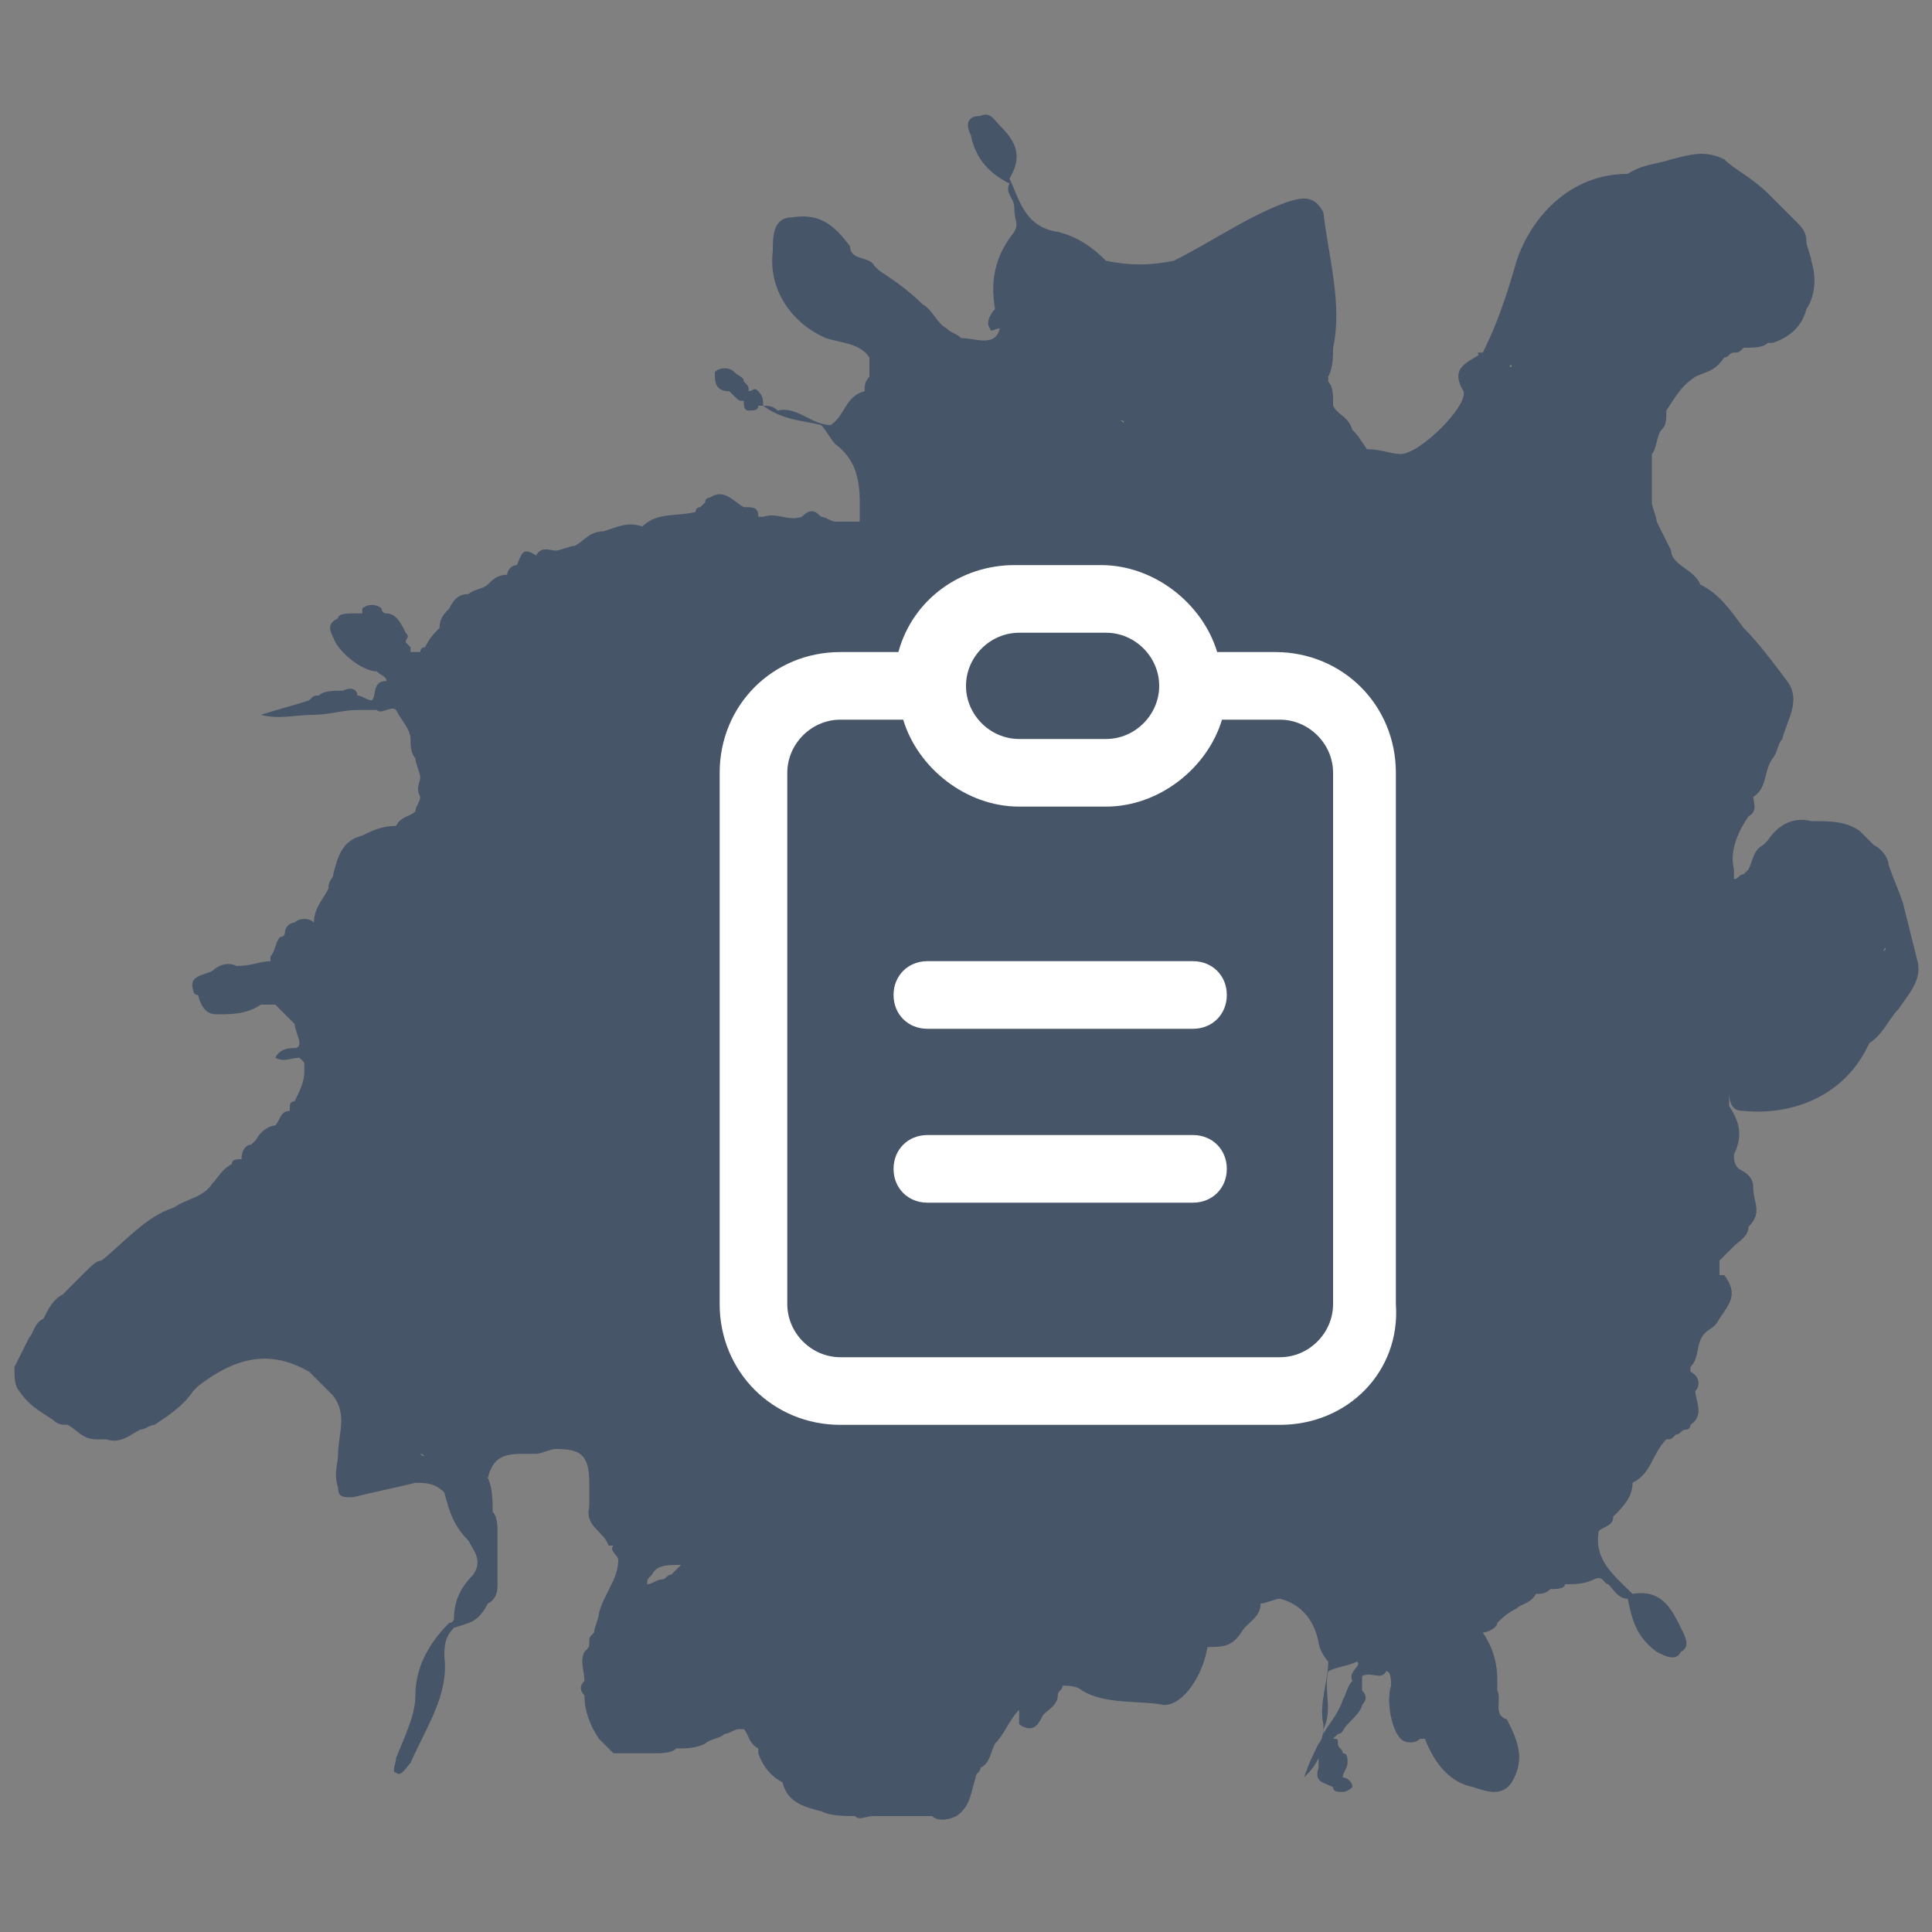
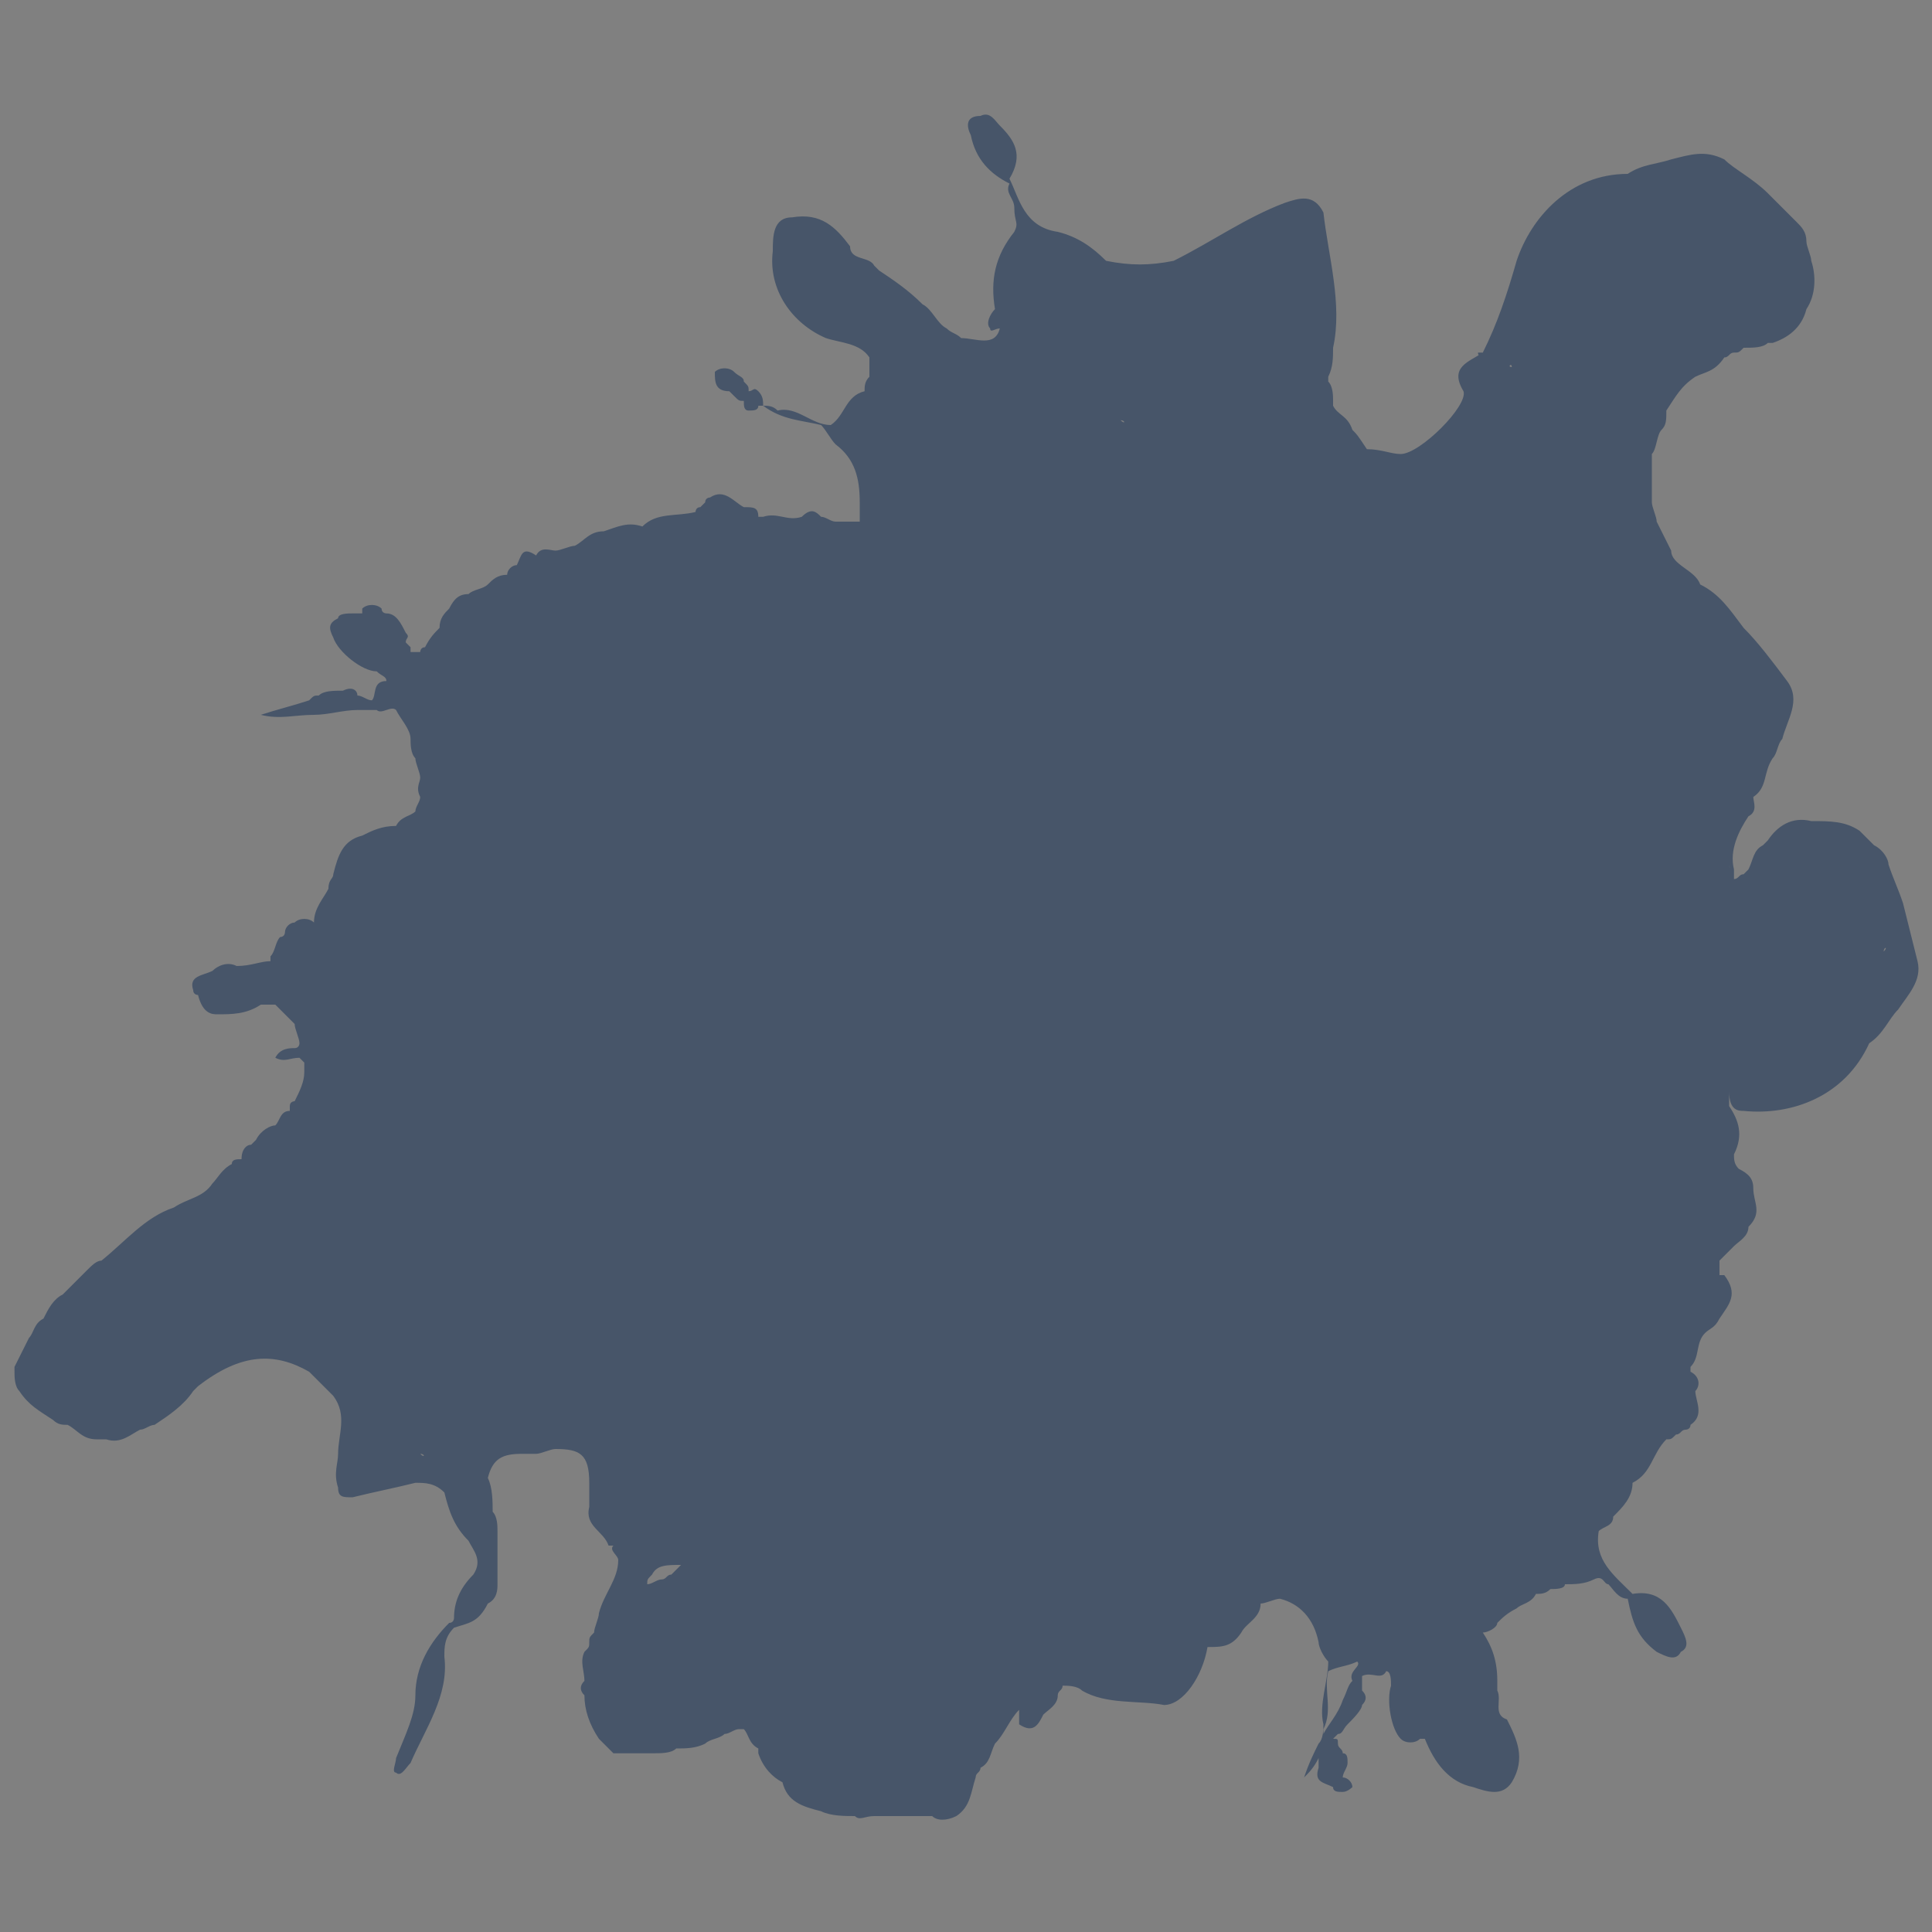
<svg xmlns="http://www.w3.org/2000/svg" version="1.1" id="Layer_1" x="0px" y="0px" viewBox="0 0 40 40" style="enable-background:new 0 0 40 40;" xml:space="preserve">
  <rect x="0" y="0" width="40" height="40" fill="#808080" stroke="none" />
  <style type="text/css">
	.st0{fill:#475569;}
	.st1{fill:#FFFFFF;}
</style>
  <g>
    <g>
-       <path class="st0" d="M36.1,23c1,0.1,2.1-0.3,2.6-1.4c0.3-0.2,0.4-0.5,0.6-0.7c0.2-0.3,0.5-0.6,0.4-1c-0.1-0.4-0.2-0.8-0.3-1.2l0,0    l0,0c-0.1-0.3-0.2-0.5-0.3-0.8c0-0.1-0.1-0.3-0.3-0.4c-0.1-0.1-0.2-0.2-0.3-0.3C38.2,17,37.9,17,37.5,17c-0.4-0.1-0.7,0.1-0.9,0.4    c0,0,0,0-0.1,0.1c-0.2,0.1-0.2,0.3-0.3,0.5l0,0l0,0c0,0-0.1,0.1-0.1,0.1c-0.1,0-0.1,0.1-0.2,0.1c0,0,0,0,0,0c0,0,0,0,0-0.1    c0,0,0-0.1,0-0.1c0,0-0.1,0-0.1-0.1c0,0,0,0.1,0.1,0.1c-0.1-0.4,0.1-0.8,0.3-1.1c0.2-0.1,0.1-0.3,0.1-0.4c0.3-0.2,0.2-0.5,0.4-0.8    c0.1-0.1,0.1-0.3,0.2-0.4c0.1-0.4,0.4-0.8,0.1-1.2c-0.3-0.4-0.6-0.8-0.9-1.1c-0.3-0.4-0.5-0.7-0.9-0.9c-0.1-0.3-0.6-0.4-0.6-0.7    c-0.1-0.2-0.2-0.4-0.3-0.6c0-0.1-0.1-0.3-0.1-0.4c0-0.3,0-0.7,0-1c0.1-0.1,0.1-0.4,0.2-0.5l0,0c0.1-0.1,0.1-0.2,0.1-0.4l0,0l0,0    l0,0c0.2-0.3,0.3-0.5,0.6-0.7c0.2-0.1,0.4-0.1,0.6-0.4c0.1,0,0.1-0.1,0.2-0.1c0.1,0,0.1,0,0.2-0.1c0.2,0,0.4,0,0.5-0.1    c0,0,0.1,0,0.1,0l0,0l0,0c0.3-0.1,0.6-0.3,0.7-0.7c0.2-0.3,0.2-0.7,0.1-1c0-0.1-0.1-0.3-0.1-0.4c0-0.2-0.1-0.3-0.2-0.4    c-0.2-0.2-0.4-0.4-0.6-0.6c-0.3-0.3-0.7-0.5-0.9-0.7c-0.4-0.2-0.7-0.1-1.1,0c-0.3,0.1-0.6,0.1-0.9,0.3c-1.2,0-2,0.9-2.3,1.8    c-0.2,0.7-0.4,1.3-0.7,1.9c-0.3,0.2-0.7,0.3-0.4,0.8c0.1,0.3-0.9,1.3-1.3,1.3c-0.2,0-0.4-0.1-0.7-0.1C28.1,9,28.1,9,28,8.9    c-0.1-0.3-0.3-0.3-0.4-0.5c0,0,0,0,0-0.1c0-0.1,0-0.3-0.1-0.4l0,0l0,0c0,0,0,0,0-0.1c0.1-0.2,0.1-0.4,0.1-0.6l0,0    c0.2-0.9-0.1-1.9-0.2-2.8c-0.2-0.4-0.5-0.3-0.8-0.2c-0.8,0.3-1.5,0.8-2.3,1.2l0,0c-0.5,0.1-0.9,0.1-1.4,0l0,0    c-0.3-0.3-0.6-0.5-1-0.6c0,0,0,0,0,0.1l0,0c0,0,0,0,0-0.1c-0.7-0.1-0.8-0.7-1-1.1c0,0,0,0-0.1,0c0,0,0,0,0,0l0,0c0,0,0,0,0.1,0    c0.3-0.5,0.1-0.8-0.2-1.1c-0.1-0.1-0.2-0.3-0.4-0.2C20,2.4,20,2.6,20.1,2.8c0.1,0.5,0.4,0.8,0.8,1C20.8,4,21,4.1,21,4.3    c0,0.3,0.1,0.3,0,0.5c-0.4,0.5-0.5,1-0.4,1.6c-0.1,0.1-0.2,0.3-0.1,0.4c0,0.1,0.1,0,0.2,0l0,0c0,0,0,0.1,0,0.1c0,0,0-0.1,0-0.1    C20.6,7.2,20.2,7,19.9,7c-0.1-0.1-0.2-0.1-0.3-0.2c-0.2-0.1-0.3-0.4-0.5-0.5c-0.3-0.3-0.6-0.5-0.9-0.7c0,0-0.1-0.1-0.1-0.1    c-0.1-0.2-0.5-0.1-0.5-0.4c-0.3-0.4-0.6-0.7-1.2-0.6c-0.4,0-0.4,0.4-0.4,0.7C15.9,6,16.4,6.7,17.1,7c0.3,0.1,0.7,0.1,0.9,0.4v0    c0,0.1,0,0.3,0,0.4l0,0c-0.1,0.1-0.1,0.2-0.1,0.3l0,0l0,0l0,0c-0.4,0.1-0.4,0.5-0.7,0.7c-0.4,0-0.7-0.4-1.1-0.3    c-0.1-0.1-0.2-0.1-0.3-0.1c0-0.1,0-0.2-0.1-0.3s-0.1,0-0.2,0c0,0,0,0,0,0c0-0.1,0-0.1-0.1-0.2l0,0c0-0.1-0.1-0.1-0.2-0.2    c-0.1-0.1-0.3-0.1-0.4,0c0,0.2,0,0.4,0.3,0.4h0h0c0,0,0.1,0.1,0.1,0.1c0.1,0.1,0.1,0.1,0.2,0.1c0,0.1,0,0.2,0.1,0.2    c0.1,0,0.2,0,0.2-0.1c0,0,0.1,0,0.1,0c0.4,0.3,0.8,0.3,1.2,0.4c0.1,0.1,0.2,0.3,0.3,0.4c0.4,0.3,0.5,0.7,0.5,1.2    c0,0.1,0,0.3,0,0.4c-0.2,0-0.4,0-0.5,0l0,0l0,0c-0.1,0-0.2-0.1-0.3-0.1c-0.1-0.1-0.2-0.2-0.4,0c-0.3,0.1-0.5-0.1-0.8,0l0,0    c0,0,0,0-0.1,0l0,0c0-0.2-0.1-0.2-0.3-0.2c-0.2-0.1-0.4-0.4-0.7-0.2c0,0-0.1,0-0.1,0.1c0,0-0.1,0.1-0.1,0.1    c-0.1,0-0.1,0.1-0.1,0.1c-0.4,0.1-0.8,0-1.1,0.3v0l0,0v0c-0.3-0.1-0.5,0-0.8,0.1c-0.3,0-0.4,0.2-0.6,0.3c-0.1,0-0.3,0.1-0.4,0.1    c-0.1,0-0.3-0.1-0.4,0.1l0,0l0,0c-0.3-0.2-0.3,0-0.4,0.2c-0.1,0-0.2,0.1-0.2,0.2c-0.2,0-0.3,0.1-0.4,0.2l0,0    c-0.1,0.1-0.3,0.1-0.4,0.2c-0.2,0-0.3,0.1-0.4,0.3c-0.1,0.1-0.2,0.2-0.2,0.4c-0.1,0.1-0.2,0.2-0.3,0.4c-0.1,0-0.1,0.1-0.1,0.1    c-0.1,0-0.1,0-0.2,0c0-0.1,0,0,0,0l0,0c0,0,0,0,0-0.1c0,0-0.1-0.1-0.1-0.1l0,0c0-0.1,0.1-0.1,0-0.2c-0.1-0.2-0.2-0.4-0.4-0.4    c0,0-0.1,0-0.1-0.1c-0.1-0.1-0.3-0.1-0.4,0c0,0,0,0,0,0.1l0,0l0,0c-0.1,0-0.1,0-0.2,0c-0.1,0-0.3,0-0.3,0.1    c-0.2,0.1-0.2,0.2-0.1,0.4c0.1,0.3,0.6,0.7,0.9,0.7C7.9,14,8,14,8,14.1c-0.3,0-0.2,0.3-0.3,0.4c-0.1,0-0.2-0.1-0.3-0.1    c0-0.1-0.1-0.2-0.3-0.1c-0.2,0-0.4,0-0.5,0.1c-0.1,0-0.1,0-0.2,0.1c-0.3,0.1-0.7,0.2-1,0.3c0.4,0.1,0.7,0,1.1,0    c0.3,0,0.6-0.1,0.9-0.1c0.1,0,0.3,0,0.4,0c0.1,0.1,0.3-0.1,0.4,0c0.1,0.2,0.3,0.4,0.3,0.6c0,0.1,0,0.3,0.1,0.4    c0,0.1,0.1,0.3,0.1,0.4c0,0.1-0.1,0.2,0,0.4c0,0.1-0.1,0.2-0.1,0.3c-0.1,0.1-0.3,0.1-0.4,0.3l0,0l0,0l0,0c-0.3,0-0.5,0.1-0.7,0.2    c-0.4,0.1-0.5,0.4-0.6,0.8c0,0.1-0.1,0.1-0.1,0.3c-0.1,0.2-0.3,0.4-0.3,0.7C6.4,19,6.2,19,6.1,19.1c-0.1,0-0.2,0.1-0.2,0.2    c0,0,0,0.1-0.1,0.1l0,0c-0.1,0.1-0.1,0.3-0.2,0.4c0,0,0,0.1,0,0.1l0,0v0c-0.2,0-0.4,0.1-0.7,0.1c-0.2-0.1-0.4,0-0.5,0.1l0,0    c-0.2,0.1-0.5,0.1-0.4,0.4c0,0.1,0.1,0.1,0.1,0.1C4.2,21,4.4,21,4.5,21c0.3,0,0.6,0,0.9-0.2c0.1,0,0.2,0,0.3,0l0,0    c0.1,0.1,0.3,0.3,0.4,0.4c0,0.1,0.1,0.3,0.1,0.4l0,0l0,0c0,0,0,0.1-0.1,0.1c-0.1,0-0.3,0-0.4,0.2c0.2,0.1,0.3,0,0.5,0    c0,0,0.1,0.1,0.1,0.1c0,0.1,0,0.1,0,0.2c0,0.2-0.1,0.4-0.2,0.6c0,0-0.1,0-0.1,0.1c0,0,0,0,0,0.1c-0.2,0-0.2,0.2-0.3,0.3    c-0.1,0-0.3,0.1-0.4,0.3l0,0c0,0-0.1,0.1-0.1,0.1c-0.1,0-0.2,0.1-0.2,0.3l0,0l0,0c-0.1,0-0.2,0-0.2,0.1c-0.2,0.1-0.3,0.3-0.4,0.4    c-0.2,0.3-0.5,0.3-0.8,0.5c-0.6,0.2-1,0.7-1.5,1.1c-0.1,0-0.2,0.1-0.3,0.2c-0.1,0.1-0.1,0.1-0.2,0.2l0,0c-0.1,0.1-0.2,0.2-0.3,0.3    c-0.2,0.1-0.3,0.3-0.4,0.5l0,0c-0.2,0.1-0.2,0.3-0.3,0.4l0,0l0,0c-0.1,0.2-0.2,0.4-0.3,0.6l0,0l0,0c0,0,0,0,0,0.1    c0,0,0-0.1,0.1-0.1l0,0l0,0l0,0c0,0-0.1,0-0.1,0.1c0,0.1,0,0.3,0.1,0.4c0.2,0.3,0.4,0.4,0.7,0.6c0.1,0.1,0.2,0.1,0.3,0.1    c0.2,0.1,0.3,0.3,0.6,0.3c0.1,0,0.1,0,0.2,0c0.3,0.1,0.5-0.1,0.7-0.2c0.1,0,0.2-0.1,0.3-0.1c0.3-0.2,0.6-0.4,0.8-0.7    c0,0,0.1-0.1,0.1-0.1C5,28,5.7,28,6.4,28.4c0.1,0.1,0.3,0.3,0.5,0.5c0.3,0.4,0.1,0.8,0.1,1.2c0,0,0,0,0.1,0l0,0l0,0l0,0    c0,0,0,0-0.1,0c0,0.2-0.1,0.4,0,0.7C7,31,7.1,31,7.3,31c0.4-0.1,0.9-0.2,1.3-0.3c0.2,0,0.4,0,0.6,0.2c0.1,0.4,0.2,0.7,0.5,1    c0.1,0.2,0.3,0.4,0.1,0.7c-0.3,0.3-0.4,0.6-0.4,0.9c0,0,0,0.1-0.1,0.1c-0.4,0.4-0.7,0.9-0.7,1.5c0,0.4-0.2,0.8-0.4,1.3    c0,0.1-0.1,0.3,0,0.3c0.1,0.1,0.2-0.1,0.3-0.2c0.3-0.7,0.8-1.4,0.7-2.2c0-0.2,0-0.4,0.2-0.6c0.3-0.1,0.5-0.1,0.7-0.5    c0.2-0.1,0.2-0.3,0.2-0.4c0-0.1,0-0.1,0-0.2c0-0.1,0-0.1,0-0.2c0-0.2,0-0.5,0-0.7c0-0.1,0-0.3-0.1-0.4v0v0c0-0.2,0-0.5-0.1-0.7    c0.1-0.4,0.3-0.5,0.7-0.5c0.1,0,0.2,0,0.3,0c0.1,0,0.3-0.1,0.4-0.1c0.5,0,0.7,0.1,0.7,0.7c0,0.1,0,0.3,0,0.5    c-0.1,0.4,0.3,0.5,0.4,0.8l0,0c0,0,0,0,0.1,0c-0.1,0.1,0.1,0.2,0.1,0.3c0,0.4-0.3,0.7-0.4,1.1c0,0.1-0.1,0.3-0.1,0.4    c-0.1,0.1-0.1,0.1-0.1,0.2c0,0.1,0,0.1-0.1,0.2c-0.1,0.2,0,0.4,0,0.6c-0.1,0.1-0.1,0.2,0,0.3c0,0.3,0.1,0.6,0.3,0.9    c0.1,0.1,0.2,0.2,0.3,0.3c0,0,0.1,0,0.1,0l0,0l0,0l0,0c0,0-0.1,0-0.1,0c0.1,0,0.1,0,0.2,0l0,0l0,0c0.2,0,0.4,0,0.6,0    c0.2,0,0.4,0,0.5-0.1l0,0c0.2,0,0.4,0,0.6-0.1c0.1-0.1,0.3-0.1,0.4-0.2c0.1,0,0.2-0.1,0.3-0.1c0,0,0,0,0.1,0    c0.1,0.1,0.1,0.3,0.3,0.4l0,0l0,0c0,0,0,0.1,0,0.1c0.1,0.3,0.3,0.5,0.5,0.6c0.1,0.4,0.4,0.5,0.8,0.6c0.2,0.1,0.5,0.1,0.7,0.1    c0.1,0.1,0.2,0,0.4,0c0.4,0,0.7,0,1.1,0l0,0l0,0c0,0,0.1,0,0.1,0c0.1,0.1,0.3,0.1,0.5,0l0,0l0,0l0,0l0,0c0,0,0,0,0,0    c0.3-0.2,0.3-0.5,0.4-0.8c0-0.1,0.1-0.1,0.1-0.2c0.2-0.1,0.2-0.3,0.3-0.5c0.2-0.2,0.3-0.5,0.5-0.7c0,0,0,0.1,0,0.1    c0,0.1,0,0.1,0,0.2l0,0c0.3,0.2,0.4,0,0.5-0.2c0.1-0.1,0.3-0.2,0.3-0.4c0-0.1,0.1-0.1,0.1-0.2c0.1,0,0.3,0,0.4,0.1    c0.5,0.3,1.2,0.2,1.7,0.3c0.4,0,0.8-0.6,0.9-1.2c0.3,0,0.5,0,0.7-0.3c0.1-0.2,0.4-0.3,0.4-0.6l0,0l0,0l0,0c0.1,0,0.3-0.1,0.4-0.1    c0.4,0.1,0.7,0.4,0.8,0.9c0,0.1,0.1,0.3,0.2,0.4c0,0.4-0.2,0.9-0.1,1.3c0,0.1,0,0.3-0.1,0.4c-0.1,0.2-0.2,0.4-0.3,0.7    c0.1-0.1,0.2-0.2,0.3-0.4c0,0,0,0,0,0.1s0,0.1,0,0.1h0v0c-0.1,0.3,0.1,0.3,0.3,0.4c0,0,0,0,0,0c0,0.1,0.1,0.1,0.2,0.1    s0.2-0.1,0.2-0.1c0-0.1-0.1-0.2-0.2-0.2c0,0,0,0,0,0c0-0.1,0.1-0.2,0.1-0.3c0-0.1,0-0.2-0.1-0.2c0-0.1-0.1-0.1-0.1-0.2    s0-0.1-0.1-0.1c0,0,0.1-0.1,0.1-0.1c0.1,0,0.1-0.1,0.2-0.2c0.1-0.1,0.3-0.3,0.3-0.4c0.1-0.1,0.1-0.2,0-0.3c0-0.1,0-0.2,0-0.3    c0.2-0.1,0.4,0.1,0.5-0.1c0.1,0,0.1,0.2,0.1,0.3c-0.1,0.3,0,0.9,0.2,1.1c0.1,0.1,0.3,0.1,0.4,0l0,0l0,0c0,0,0.1,0,0.1,0    c0.2,0.5,0.5,0.9,1,1c0.3,0.1,0.6,0.2,0.8-0.1c0.3-0.5,0.1-0.9-0.1-1.3c-0.3-0.1-0.1-0.4-0.2-0.6c0-0.1,0-0.1,0-0.2    c0-0.4-0.1-0.7-0.3-1c0.1,0,0.3-0.1,0.3-0.2c0.1-0.1,0.2-0.2,0.4-0.3c0.1-0.1,0.3-0.1,0.4-0.3c0.1,0,0.2,0,0.3-0.1    c0.1,0,0.3,0,0.3-0.1c0.2,0,0.4,0,0.6-0.1c0.2-0.1,0.2,0.1,0.3,0.1c0.1,0.1,0.2,0.3,0.4,0.3c0.1,0.5,0.2,0.8,0.6,1.1    c0.2,0.1,0.4,0.2,0.5,0c0.2-0.1,0.1-0.3,0-0.5c-0.2-0.4-0.4-0.8-1-0.7c0,0,0,0,0,0.1l0,0c0,0,0,0,0,0c0,0,0,0,0-0.1    c-0.4-0.4-0.8-0.7-0.7-1.3c0.1-0.1,0.3-0.1,0.3-0.3c0.2-0.2,0.4-0.4,0.4-0.7l0,0l0,0c0,0,0,0,0,0c0.4-0.2,0.4-0.6,0.7-0.9    c0.1,0,0.1,0,0.2-0.1c0.1,0,0.1-0.1,0.2-0.1c0,0,0.1,0,0.1-0.1c0.3-0.2,0.1-0.5,0.1-0.7c0.1-0.1,0.1-0.3-0.1-0.4l0,0    c0,0,0,0,0-0.1c0.2-0.2,0.1-0.5,0.3-0.7c0.1-0.1,0.2-0.1,0.3-0.3c0.2-0.3,0.4-0.5,0.1-0.9c0,0,0,0-0.1,0c0-0.1,0-0.2,0-0.3    c0.1-0.1,0.2-0.2,0.3-0.3c0.1-0.1,0.3-0.2,0.3-0.4l0,0c0.3-0.3,0.1-0.5,0.1-0.8c0-0.2-0.1-0.3-0.3-0.4c-0.1-0.1-0.1-0.2-0.1-0.3    l0,0c0.2-0.4,0.1-0.7-0.1-1c0-0.1,0-0.2,0-0.3C35.8,23,36,23,36.1,23z M15.4,8.1L15.4,8.1L15.4,8.1L15.4,8.1L15.4,8.1z M27.5,36.5    L27.5,36.5L27.5,36.5L27.5,36.5L27.5,36.5z M34,9.5C34,9.5,34,9.5,34,9.5C34,9.4,34,9.4,34,9.5L34,9.5z M34.8,12.3L34.8,12.3    L34.8,12.3L34.8,12.3z M15.8,35.8L15.8,35.8C15.8,35.8,15.8,35.8,15.8,35.8L15.8,35.8C15.8,35.8,15.8,35.8,15.8,35.8z M12.6,29.5    L12.6,29.5C12.6,29.5,12.6,29.5,12.6,29.5C12.6,29.5,12.6,29.5,12.6,29.5z M36.1,13.7C36.1,13.7,36.1,13.7,36.1,13.7    C36.1,13.7,36.1,13.7,36.1,13.7C36.1,13.7,36.1,13.7,36.1,13.7z M3.8,26.3L3.8,26.3L3.8,26.3C3.8,26.4,3.8,26.4,3.8,26.3    C3.8,26.4,3.8,26.4,3.8,26.3L3.8,26.3z M33.2,5.1C33.2,5.1,33.2,5.1,33.2,5.1C33.2,5.1,33.2,5.1,33.2,5.1    C33.2,5.1,33.2,5.1,33.2,5.1z M4.4,27.2L4.4,27.2L4.4,27.2L4.4,27.2z M34.8,24.9L34.8,24.9L34.8,24.9L34.8,24.9z M34.7,25.2    L34.7,25.2c0,0,0.1-0.1,0.1-0.1l0,0C34.8,25.1,34.7,25.1,34.7,25.2z M2.3,27.7L2.3,27.7L2.3,27.7L2.3,27.7z M8.6,21.8L8.6,21.8    L8.6,21.8L8.6,21.8L8.6,21.8z M28.2,11.3L28.2,11.3L28.2,11.3L28.2,11.3L28.2,11.3z M36.3,20.4L36.3,20.4L36.3,20.4L36.3,20.4z     M24,9.6L24,9.6L24,9.6L24,9.6C24,9.6,24,9.6,24,9.6z M23.2,8.7C23.2,8.7,23.3,8.7,23.2,8.7C23.3,8.7,23.3,8.8,23.2,8.7    C23.2,8.8,23.2,8.8,23.2,8.7C23.2,8.8,23.3,8.8,23.2,8.7z M28.7,12L28.7,12L28.7,12L28.7,12C28.7,12.1,28.7,12.1,28.7,12    C28.7,12.1,28.7,12.1,28.7,12C28.7,12.1,28.7,12.1,28.7,12C28.7,12.1,28.7,12,28.7,12z M25.7,11.1L25.7,11.1L25.7,11.1L25.7,11.1z     M29.2,12.6L29.2,12.6C29.2,12.6,29.2,12.6,29.2,12.6L29.2,12.6C29.2,12.6,29.2,12.6,29.2,12.6z M27.2,13.3    C27.2,13.3,27.2,13.3,27.2,13.3C27.1,13.3,27.1,13.3,27.2,13.3C27.2,13.3,27.2,13.3,27.2,13.3z M23.2,10.9    C23.2,10.9,23.2,10.9,23.2,10.9C23.2,10.9,23.2,10.9,23.2,10.9L23.2,10.9z M11.7,24.3L11.7,24.3L11.7,24.3L11.7,24.3z M31.9,17.2    L31.9,17.2L31.9,17.2L31.9,17.2z M31.8,16.4L31.8,16.4C31.8,16.4,31.8,16.4,31.8,16.4L31.8,16.4z M31.6,15.9L31.6,15.9L31.6,15.9    L31.6,15.9z M12.6,20.9L12.6,20.9L12.6,20.9L12.6,20.9L12.6,20.9z M14.4,24.8L14.4,24.8L14.4,24.8L14.4,24.8z M32.8,17.7    C32.8,17.7,32.8,17.7,32.8,17.7C32.8,17.7,32.8,17.7,32.8,17.7L32.8,17.7C32.8,17.7,32.8,17.7,32.8,17.7z M32.8,16    C32.8,15.9,32.8,15.9,32.8,16C32.9,16,32.9,16,32.8,16L32.8,16C32.9,16,32.9,16,32.8,16z M11.5,23.6L11.5,23.6L11.5,23.6    L11.5,23.6C11.5,23.6,11.5,23.6,11.5,23.6L11.5,23.6C11.5,23.6,11.5,23.6,11.5,23.6z M13.2,24.2L13.2,24.2    C13.2,24.2,13.2,24.2,13.2,24.2L13.2,24.2C13.2,24.3,13.2,24.2,13.2,24.2z M13.5,24.4L13.5,24.4L13.5,24.4L13.5,24.4z M31.2,15.2    C31.2,15.2,31.2,15.3,31.2,15.2L31.2,15.2L31.2,15.2L31.2,15.2C31.2,15.3,31.2,15.3,31.2,15.2C31.2,15.3,31.2,15.2,31.2,15.2z     M11.7,21.2L11.7,21.2C11.7,21.3,11.7,21.3,11.7,21.2L11.7,21.2C11.7,21.3,11.7,21.3,11.7,21.2L11.7,21.2L11.7,21.2z M11.1,22.4    C11.1,22.4,11.1,22.4,11.1,22.4L11.1,22.4C11.1,22.4,11.1,22.4,11.1,22.4L11.1,22.4z M11,23.2C11,23.2,11,23.2,11,23.2L11,23.2    L11,23.2C11,23.2,11,23.2,11,23.2C11,23.2,11,23.2,11,23.2z M11.6,24.3L11.6,24.3C11.6,24.4,11.5,24.4,11.6,24.3    C11.5,24.4,11.6,24.4,11.6,24.3z M32.8,16.7C32.8,16.7,32.8,16.7,32.8,16.7L32.8,16.7C32.9,16.7,32.9,16.7,32.8,16.7L32.8,16.7    C32.9,16.6,32.9,16.6,32.8,16.7L32.8,16.7C32.9,16.6,32.8,16.6,32.8,16.7z M10.8,23.7L10.8,23.7C10.8,23.7,10.8,23.7,10.8,23.7    C10.8,23.7,10.8,23.7,10.8,23.7C10.8,23.7,10.8,23.7,10.8,23.7L10.8,23.7L10.8,23.7z M32.3,23.7L32.3,23.7    C32.3,23.7,32.3,23.6,32.3,23.7L32.3,23.7C32.3,23.6,32.3,23.7,32.3,23.7z M11.7,20.5L11.7,20.5L11.7,20.5L11.7,20.5z M31.5,12.8    C31.6,12.8,31.6,12.8,31.5,12.8C31.6,12.8,31.6,12.8,31.5,12.8z M29.1,13.6c0,0-0.1,0-0.1,0l0,0C29,13.6,29,13.6,29.1,13.6    L29.1,13.6z M11.7,20.2L11.7,20.2L11.7,20.2L11.7,20.2L11.7,20.2L11.7,20.2L11.7,20.2z M11.4,20.9C11.4,21,11.4,20.9,11.4,20.9    C11.4,20.9,11.4,20.9,11.4,20.9C11.4,20.9,11.4,20.9,11.4,20.9z M32.8,24.3L32.8,24.3L32.8,24.3L32.8,24.3z M33.8,18.3L33.8,18.3    C33.8,18.3,33.8,18.3,33.8,18.3C33.8,18.3,33.8,18.3,33.8,18.3z M32.5,14C32.5,13.9,32.5,13.9,32.5,14    C32.5,13.9,32.5,13.9,32.5,14C32.5,13.9,32.5,13.9,32.5,14z M29.1,13.4L29.1,13.4L29.1,13.4L29.1,13.4z M23.7,12.4L23.7,12.4    L23.7,12.4L23.7,12.4z M33.8,17c0,0.1,0,0.1,0,0.2l0,0C33.9,17.2,33.9,17.1,33.8,17L33.8,17z M33.5,15.8    C33.5,15.8,33.5,15.8,33.5,15.8C33.6,15.8,33.6,15.8,33.5,15.8C33.6,15.8,33.6,15.8,33.5,15.8z M33.2,14.7L33.2,14.7L33.2,14.7    L33.2,14.7L33.2,14.7L33.2,14.7z M31.6,11.6L31.6,11.6C31.6,11.6,31.6,11.6,31.6,11.6C31.6,11.6,31.6,11.6,31.6,11.6L31.6,11.6    L31.6,11.6z M31.1,12.7L31.1,12.7L31.1,12.7L31.1,12.7C31.2,12.7,31.1,12.7,31.1,12.7L31.1,12.7z M23.4,10.9L23.4,10.9    C23.4,10.9,23.4,10.9,23.4,10.9L23.4,10.9z M10.8,21.3C10.8,21.4,10.9,21.4,10.8,21.3C10.9,21.4,10.8,21.4,10.8,21.3    C10.8,21.4,10.8,21.4,10.8,21.3z M10.6,21.2L10.6,21.2L10.6,21.2z M10.3,21.9L10.3,21.9C10.3,21.9,10.3,21.9,10.3,21.9    C10.4,21.9,10.4,21.9,10.3,21.9z M33.9,18.3L33.9,18.3L33.9,18.3L33.9,18.3z M32.1,13.1C32.2,13.1,32.2,13.1,32.1,13.1L32.1,13.1    C32.2,13.1,32.2,13.1,32.1,13.1C32.1,13.2,32.1,13.1,32.1,13.1z M29.6,13.3C29.7,13.3,29.7,13.3,29.6,13.3L29.6,13.3    C29.7,13.3,29.7,13.3,29.6,13.3L29.6,13.3z M10.8,21L10.8,21L10.8,21L10.8,21L10.8,21z M9.7,21.5L9.7,21.5L9.7,21.5L9.7,21.5z     M9.8,25.2L9.8,25.2L9.8,25.2L9.8,25.2z M33.2,24.2L33.2,24.2L33.2,24.2L33.2,24.2L33.2,24.2L33.2,24.2L33.2,24.2z M10.9,19.5    L10.9,19.5C10.8,19.4,10.8,19.4,10.9,19.5L10.9,19.5C10.8,19.4,10.8,19.5,10.9,19.5z M11.8,26.2L11.8,26.2L11.8,26.2L11.8,26.2z     M34.1,15.6L34.1,15.6L34.1,15.6L34.1,15.6L34.1,15.6L34.1,15.6L34.1,15.6L34.1,15.6z M34,15.6L34,15.6L34,15.6L34,15.6z     M31.9,11.5L31.9,11.5L31.9,11.5L31.9,11.5z M23.4,9.3L23.4,9.3L23.4,9.3L23.4,9.3z M9.3,21.7L9.3,21.7L9.3,21.7L9.3,21.7    L9.3,21.7L9.3,21.7z M32.1,10.6L32.1,10.6L32.1,10.6L32.1,10.6z M9.2,22.2L9.2,22.2L9.2,22.2L9.2,22.2L9.2,22.2z M8.9,22.2    L8.9,22.2C8.9,22.2,9,22.1,8.9,22.2C8.9,22.2,9,22.2,8.9,22.2z M35.1,14.5L35.1,14.5c0,0,0-0.1,0-0.1l0,0    C35.1,14.4,35.1,14.4,35.1,14.5z M32.8,11.2C32.8,11.2,32.8,11.2,32.8,11.2C32.8,11.2,32.8,11.2,32.8,11.2L32.8,11.2z M29.7,11.8    L29.7,11.8L29.7,11.8L29.7,11.8L29.7,11.8z M29,11.5L29,11.5c0-0.1,0-0.1,0-0.2l0,0C29,11.3,29,11.4,29,11.5z M20.2,10.6    L20.2,10.6L20.2,10.6L20.2,10.6L20.2,10.6L20.2,10.6z M19.4,10.3L19.4,10.3C19.4,10.3,19.4,10.3,19.4,10.3    C19.4,10.3,19.4,10.3,19.4,10.3z M10.6,18.4L10.6,18.4L10.6,18.4L10.6,18.4z M8.9,20.5C8.9,20.5,8.9,20.5,8.9,20.5    C8.9,20.5,8.9,20.5,8.9,20.5L8.9,20.5z M9,28L9,28L9,28L9,28L9,28z M9.5,28.3L9.5,28.3C9.5,28.4,9.5,28.4,9.5,28.3    C9.5,28.3,9.5,28.3,9.5,28.3z M32.9,12.2L32.9,12.2L32.9,12.2L32.9,12.2z M32.8,11.5L32.8,11.5L32.8,11.5L32.8,11.5z M31.8,9.5    L31.8,9.5L31.8,9.5L31.8,9.5z M29.9,12L29.9,12C29.8,12,29.8,12,29.9,12L29.9,12C29.8,12,29.8,12,29.9,12    C29.8,12,29.9,12.1,29.9,12L29.9,12L29.9,12z M26.5,7.6L26.5,7.6L26.5,7.6L26.5,7.6L26.5,7.6L26.5,7.6L26.5,7.6z M24.7,11.1    L24.7,11.1L24.7,11.1L24.7,11.1L24.7,11.1L24.7,11.1L24.7,11.1C24.8,11.1,24.8,11.1,24.7,11.1C24.8,11.1,24.8,11.1,24.7,11.1z     M24.2,9.2C24.2,9.2,24.2,9.2,24.2,9.2L24.2,9.2L24.2,9.2z M21.3,8.2L21.3,8.2L21.3,8.2L21.3,8.2z M19.2,34.1    C19.2,34.1,19.2,34.1,19.2,34.1L19.2,34.1C19.2,34,19.2,34.1,19.2,34.1L19.2,34.1z M34.3,23.8C34.3,23.8,34.3,23.8,34.3,23.8    C34.3,23.8,34.3,23.8,34.3,23.8L34.3,23.8z M37.2,19.9C37.1,19.9,37.1,20,37.2,19.9C37.1,20,37.1,20,37.2,19.9z M34.8,18.4    L34.8,18.4L34.8,18.4L34.8,18.4z M34.7,13.4L34.7,13.4L34.7,13.4L34.7,13.4z M33.9,7.4L33.9,7.4L33.9,7.4L33.9,7.4z M34.4,5.6    C34.4,5.6,34.4,5.6,34.4,5.6C34.4,5.6,34.4,5.6,34.4,5.6z M29.9,11.4L29.9,11.4L29.9,11.4L29.9,11.4L29.9,11.4L29.9,11.4z     M29.1,11L29.1,11L29.1,11L29.1,11L29.1,11L29.1,11z M13.5,14.3C13.5,14.3,13.5,14.3,13.5,14.3C13.5,14.3,13.5,14.3,13.5,14.3    C13.5,14.3,13.5,14.3,13.5,14.3z M11.1,14.4C11.1,14.4,11.1,14.4,11.1,14.4C11.1,14.5,11.1,14.5,11.1,14.4    C11,14.5,11,14.5,11.1,14.4z M8.4,19.7L8.4,19.7L8.4,19.7L8.4,19.7z M8.5,29.5L8.5,29.5L8.5,29.5L8.5,29.5z M11.2,28.3L11.2,28.3    L11.2,28.3L11.2,28.3z M11.8,28.9L11.8,28.9L11.8,28.9L11.8,28.9L11.8,28.9z M14.1,32.4c-0.1,0.1-0.1,0.1-0.2,0.2    c-0.1,0-0.1,0.1-0.2,0.1c-0.1,0-0.2,0.1-0.3,0.1c0-0.1,0-0.1,0.1-0.2C13.6,32.4,13.8,32.4,14.1,32.4z M20.4,33.2L20.4,33.2    L20.4,33.2L20.4,33.2z M37.3,20.6L37.3,20.6L37.3,20.6L37.3,20.6L37.3,20.6L37.3,20.6L37.3,20.6z M34,13L34,13    C33.9,13,33.9,13,34,13L34,13C33.9,13,33.9,13,34,13z M33.6,6.2L33.6,6.2L33.6,6.2L33.6,6.2z M32.4,6.7L32.4,6.7    C32.4,6.7,32.4,6.7,32.4,6.7C32.4,6.7,32.4,6.7,32.4,6.7z M24,7.4L24,7.4L24,7.4L24,7.4z M5.2,25.5C5.2,25.5,5.2,25.5,5.2,25.5    L5.2,25.5C5.2,25.5,5.2,25.5,5.2,25.5L5.2,25.5z M3.8,26.5L3.8,26.5L3.8,26.5C3.7,26.5,3.7,26.5,3.8,26.5    C3.7,26.5,3.8,26.5,3.8,26.5L3.8,26.5z M6.9,25.9C6.9,25.8,6.9,25.8,6.9,25.9C6.9,25.8,6.9,25.8,6.9,25.9    C6.9,25.8,6.9,25.8,6.9,25.9z M13.8,34.7L13.8,34.7L13.8,34.7L13.8,34.7L13.8,34.7L13.8,34.7z M19.3,36.2L19.3,36.2L19.3,36.2    L19.3,36.2z M19.4,34.6L19.4,34.6L19.4,34.6L19.4,34.6z M20.5,33.9L20.5,33.9L20.5,33.9L20.5,33.9z M37.2,21.2L37.2,21.2    L37.2,21.2L37.2,21.2z M37.1,21.3L37.1,21.3L37.1,21.3L37.1,21.3z M38.6,18.5L38.6,18.5L38.6,18.5L38.6,18.5z M37.6,18.1    L37.6,18.1L37.6,18.1L37.6,18.1z M33.3,5.1L33.3,5.1L33.3,5.1L33.3,5.1z M29.3,10.6L29.3,10.6L29.3,10.6L29.3,10.6L29.3,10.6    L29.3,10.6z M26.6,6.1C26.6,6.1,26.7,6.1,26.6,6.1C26.7,6.1,26.7,6.1,26.6,6.1C26.7,6.1,26.6,6.1,26.6,6.1L26.6,6.1z M13.4,13.5    C13.4,13.5,13.4,13.5,13.4,13.5C13.5,13.5,13.5,13.5,13.4,13.5z M13.5,13.7C13.5,13.8,13.5,13.8,13.5,13.7L13.5,13.7    C13.5,13.7,13.5,13.7,13.5,13.7z M9.4,18.8C9.4,18.8,9.4,18.8,9.4,18.8C9.4,18.8,9.4,18.8,9.4,18.8L9.4,18.8z M8.1,20.6    C8.1,20.6,8,20.6,8.1,20.6C8,20.6,8,20.6,8.1,20.6C8,20.6,8,20.6,8.1,20.6z M1.6,28L1.6,28L1.6,28L1.6,28z M4.8,27.4L4.8,27.4    L4.8,27.4L4.8,27.4z M35.1,23.7L35.1,23.7C35.1,23.7,35.1,23.7,35.1,23.7C35.1,23.7,35.1,23.7,35.1,23.7L35.1,23.7z M35.7,14.2    L35.7,14.2C35.7,14.2,35.7,14.2,35.7,14.2C35.7,14.2,35.7,14.2,35.7,14.2z M36.3,6L36.3,6L36.3,6L36.3,6z M36.3,4.8L36.3,4.8    L36.3,4.8L36.3,4.8z M33.9,5.2C33.9,5.2,33.9,5.3,33.9,5.2L33.9,5.2L33.9,5.2C33.9,5.3,33.9,5.3,33.9,5.2    C33.9,5.3,33.9,5.3,33.9,5.2L33.9,5.2z M28.9,10.4L28.9,10.4L28.9,10.4L28.9,10.4z M19.4,8.2C19.4,8.2,19.4,8.2,19.4,8.2L19.4,8.2    C19.4,8.2,19.4,8.2,19.4,8.2z M18.8,8.3C18.8,8.3,18.8,8.3,18.8,8.3C18.8,8.3,18.8,8.3,18.8,8.3C18.8,8.3,18.8,8.3,18.8,8.3z     M16.9,11.4L16.9,11.4L16.9,11.4L16.9,11.4z M10.7,13.8C10.7,13.8,10.7,13.8,10.7,13.8C10.7,13.8,10.7,13.8,10.7,13.8L10.7,13.8    L10.7,13.8C10.7,13.8,10.7,13.8,10.7,13.8L10.7,13.8z M8.1,28.6L8.1,28.6L8.1,28.6L8.1,28.6C8.1,28.6,8.1,28.6,8.1,28.6    C8,28.6,8,28.6,8.1,28.6C8,28.6,8.1,28.6,8.1,28.6z M8.7,30.1C8.8,30.1,8.8,30.1,8.7,30.1C8.8,30.1,8.8,30.2,8.7,30.1    C8.7,30.1,8.7,30.1,8.7,30.1z M35.4,24.7C35.4,24.7,35.4,24.7,35.4,24.7L35.4,24.7C35.4,24.7,35.4,24.7,35.4,24.7L35.4,24.7    C35.4,24.7,35.4,24.7,35.4,24.7L35.4,24.7C35.4,24.7,35.4,24.7,35.4,24.7z M31.3,7.6L31.3,7.6C31.2,7.6,31.3,7.5,31.3,7.6    C31.3,7.5,31.3,7.5,31.3,7.6z M26.7,5.2L26.7,5.2C26.7,5.2,26.7,5.2,26.7,5.2L26.7,5.2C26.7,5.2,26.7,5.2,26.7,5.2z M11.6,13    L11.6,13L11.6,13L11.6,13z M8.6,16.9L8.6,16.9L8.6,16.9L8.6,16.9z M6.1,24.4C6,24.4,6,24.4,6.1,24.4C6,24.4,6,24.4,6.1,24.4    C6,24.4,6.1,24.4,6.1,24.4z M3.8,25.9C3.8,25.9,3.8,25.9,3.8,25.9L3.8,25.9C3.8,25.9,3.8,25.9,3.8,25.9L3.8,25.9z M4.2,27.9    C4.3,27.9,4.3,27.9,4.2,27.9L4.2,27.9C4.3,27.9,4.3,27.9,4.2,27.9L4.2,27.9z M6.2,27.7L6.2,27.7C6.2,27.7,6.3,27.7,6.2,27.7    C6.3,27.7,6.3,27.7,6.2,27.7C6.2,27.7,6.2,27.7,6.2,27.7z M12.3,29.5L12.3,29.5C12.3,29.5,12.3,29.5,12.3,29.5    C12.3,29.5,12.3,29.5,12.3,29.5z M12.5,31.5L12.5,31.5C12.5,31.5,12.5,31.5,12.5,31.5L12.5,31.5z M24.5,34.3L24.5,34.3L24.5,34.3    L24.5,34.3z M29.1,35.6C29.1,35.6,29.1,35.6,29.1,35.6C29.1,35.6,29.1,35.7,29.1,35.6C29.1,35.7,29.1,35.6,29.1,35.6z M37.2,17.4    L37.2,17.4L37.2,17.4C37.2,17.4,37.2,17.4,37.2,17.4C37.2,17.4,37.2,17.4,37.2,17.4z M36.5,18.3L36.5,18.3L36.5,18.3L36.5,18.3    L36.5,18.3L36.5,18.3z M35.7,6.8L35.7,6.8L35.7,6.8C35.7,6.8,35.7,6.8,35.7,6.8C35.7,6.8,35.7,6.8,35.7,6.8    C35.7,6.8,35.7,6.8,35.7,6.8z M36.9,6.6L36.9,6.6L36.9,6.6L36.9,6.6C36.9,6.5,36.9,6.5,36.9,6.6C36.9,6.5,36.9,6.5,36.9,6.6    L36.9,6.6L36.9,6.6L36.9,6.6z M35.4,4L35.4,4L35.4,4L35.4,4C35.4,4,35.4,3.9,35.4,4C35.4,3.9,35.4,4,35.4,4z M30.8,7.3    c-0.1,0-0.1,0-0.2,0l0,0C30.6,7.4,30.7,7.4,30.8,7.3L30.8,7.3z M27.3,8.6L27.3,8.6C27.3,8.6,27.3,8.5,27.3,8.6L27.3,8.6    C27.3,8.5,27.3,8.5,27.3,8.6L27.3,8.6L27.3,8.6z M23.2,5.8C23.2,5.8,23.2,5.8,23.2,5.8C23.2,5.8,23.2,5.8,23.2,5.8L23.2,5.8z     M13.6,11.4C13.7,11.4,13.7,11.4,13.6,11.4C13.7,11.4,13.7,11.4,13.6,11.4C13.7,11.4,13.7,11.4,13.6,11.4z M7.4,13.2L7.4,13.2    L7.4,13.2L7.4,13.2z M7.4,13.2C7.4,13.2,7.4,13.2,7.4,13.2C7.4,13.2,7.4,13.2,7.4,13.2C7.4,13.2,7.4,13.2,7.4,13.2z M9.3,18    L9.3,18L9.3,18L9.3,18z M8.4,17.4L8.4,17.4C8.4,17.5,8.4,17.4,8.4,17.4C8.4,17.4,8.4,17.4,8.4,17.4z M18.6,36.5L18.6,36.5    L18.6,36.5L18.6,36.5z M25.6,33C25.6,33,25.6,33,25.6,33c0,0.1,0,0.1,0,0.1C25.6,33.1,25.6,33.1,25.6,33z M33.2,30.6L33.2,30.6    L33.2,30.6L33.2,30.6z M35.4,23.6C35.4,23.6,35.4,23.6,35.4,23.6C35.4,23.6,35.4,23.6,35.4,23.6C35.4,23.6,35.4,23.6,35.4,23.6    L35.4,23.6z M38.7,21.4L38.7,21.4L38.7,21.4L38.7,21.4L38.7,21.4z M39,19.7C39,19.6,39.1,19.6,39,19.7L39,19.7L39,19.7    C39.1,19.6,39.1,19.6,39,19.7C39.1,19.6,39.1,19.6,39,19.7z M34.8,11.9L34.8,11.9L34.8,11.9L34.8,11.9L34.8,11.9L34.8,11.9    L34.8,11.9z M35.8,7L35.8,7L35.8,7L35.8,7C35.8,7,35.8,7,35.8,7z M33.7,3.6L33.7,3.6L33.7,3.6L33.7,3.6z M22.8,5.6    C22.8,5.6,22.8,5.6,22.8,5.6C22.9,5.6,22.9,5.6,22.8,5.6C22.9,5.6,22.8,5.6,22.8,5.6z M19.7,7L19.7,7L19.7,7L19.7,7z M9.5,12.9    L9.5,12.9L9.5,12.9L9.5,12.9z M8.7,16.7L8.7,16.7L8.7,16.7L8.7,16.7L8.7,16.7z M16.5,36.9L16.5,36.9L16.5,36.9L16.5,36.9z     M28,34.8c-0.1,0.1-0.1,0.2-0.2,0.4c-0.1,0.3-0.3,0.5-0.4,0.7c0,0,0-0.1,0-0.1c0.2-0.4,0-0.8,0.1-1.2c0.2-0.1,0.4-0.1,0.6-0.2l0,0    C28.2,34.5,27.9,34.6,28,34.8z M35.7,24.6L35.7,24.6C35.7,24.6,35.6,24.7,35.7,24.6L35.7,24.6L35.7,24.6L35.7,24.6    C35.6,24.7,35.7,24.6,35.7,24.6z" />
+       <path class="st0" d="M36.1,23c1,0.1,2.1-0.3,2.6-1.4c0.3-0.2,0.4-0.5,0.6-0.7c0.2-0.3,0.5-0.6,0.4-1c-0.1-0.4-0.2-0.8-0.3-1.2l0,0    l0,0c-0.1-0.3-0.2-0.5-0.3-0.8c0-0.1-0.1-0.3-0.3-0.4c-0.1-0.1-0.2-0.2-0.3-0.3C38.2,17,37.9,17,37.5,17c-0.4-0.1-0.7,0.1-0.9,0.4    c0,0,0,0-0.1,0.1c-0.2,0.1-0.2,0.3-0.3,0.5l0,0l0,0c0,0-0.1,0.1-0.1,0.1c-0.1,0-0.1,0.1-0.2,0.1c0,0,0,0,0,0c0,0,0,0,0-0.1    c0,0,0-0.1,0-0.1c0,0-0.1,0-0.1-0.1c0,0,0,0.1,0.1,0.1c-0.1-0.4,0.1-0.8,0.3-1.1c0.2-0.1,0.1-0.3,0.1-0.4c0.3-0.2,0.2-0.5,0.4-0.8    c0.1-0.1,0.1-0.3,0.2-0.4c0.1-0.4,0.4-0.8,0.1-1.2c-0.3-0.4-0.6-0.8-0.9-1.1c-0.3-0.4-0.5-0.7-0.9-0.9c-0.1-0.3-0.6-0.4-0.6-0.7    c-0.1-0.2-0.2-0.4-0.3-0.6c0-0.1-0.1-0.3-0.1-0.4c0-0.3,0-0.7,0-1c0.1-0.1,0.1-0.4,0.2-0.5l0,0c0.1-0.1,0.1-0.2,0.1-0.4l0,0l0,0    l0,0c0.2-0.3,0.3-0.5,0.6-0.7c0.2-0.1,0.4-0.1,0.6-0.4c0.1,0,0.1-0.1,0.2-0.1c0.1,0,0.1,0,0.2-0.1c0.2,0,0.4,0,0.5-0.1    c0,0,0.1,0,0.1,0l0,0l0,0c0.3-0.1,0.6-0.3,0.7-0.7c0.2-0.3,0.2-0.7,0.1-1c0-0.1-0.1-0.3-0.1-0.4c0-0.2-0.1-0.3-0.2-0.4    c-0.2-0.2-0.4-0.4-0.6-0.6c-0.3-0.3-0.7-0.5-0.9-0.7c-0.4-0.2-0.7-0.1-1.1,0c-0.3,0.1-0.6,0.1-0.9,0.3c-1.2,0-2,0.9-2.3,1.8    c-0.2,0.7-0.4,1.3-0.7,1.9c-0.3,0.2-0.7,0.3-0.4,0.8c0.1,0.3-0.9,1.3-1.3,1.3c-0.2,0-0.4-0.1-0.7-0.1C28.1,9,28.1,9,28,8.9    c-0.1-0.3-0.3-0.3-0.4-0.5c0,0,0,0,0-0.1c0-0.1,0-0.3-0.1-0.4l0,0l0,0c0,0,0,0,0-0.1c0.1-0.2,0.1-0.4,0.1-0.6l0,0    c0.2-0.9-0.1-1.9-0.2-2.8c-0.2-0.4-0.5-0.3-0.8-0.2c-0.8,0.3-1.5,0.8-2.3,1.2l0,0c-0.5,0.1-0.9,0.1-1.4,0l0,0    c-0.3-0.3-0.6-0.5-1-0.6c0,0,0,0,0,0.1l0,0c0,0,0,0,0-0.1c-0.7-0.1-0.8-0.7-1-1.1c0,0,0,0-0.1,0c0,0,0,0,0,0l0,0c0,0,0,0,0.1,0    c0.3-0.5,0.1-0.8-0.2-1.1c-0.1-0.1-0.2-0.3-0.4-0.2C20,2.4,20,2.6,20.1,2.8c0.1,0.5,0.4,0.8,0.8,1C20.8,4,21,4.1,21,4.3    c0,0.3,0.1,0.3,0,0.5c-0.4,0.5-0.5,1-0.4,1.6c-0.1,0.1-0.2,0.3-0.1,0.4c0,0.1,0.1,0,0.2,0l0,0c0,0,0,0.1,0,0.1c0,0,0-0.1,0-0.1    C20.6,7.2,20.2,7,19.9,7c-0.1-0.1-0.2-0.1-0.3-0.2c-0.2-0.1-0.3-0.4-0.5-0.5c-0.3-0.3-0.6-0.5-0.9-0.7c0,0-0.1-0.1-0.1-0.1    c-0.1-0.2-0.5-0.1-0.5-0.4c-0.3-0.4-0.6-0.7-1.2-0.6c-0.4,0-0.4,0.4-0.4,0.7C15.9,6,16.4,6.7,17.1,7c0.3,0.1,0.7,0.1,0.9,0.4v0    c0,0.1,0,0.3,0,0.4l0,0c-0.1,0.1-0.1,0.2-0.1,0.3l0,0l0,0l0,0c-0.4,0.1-0.4,0.5-0.7,0.7c-0.4,0-0.7-0.4-1.1-0.3    c-0.1-0.1-0.2-0.1-0.3-0.1c0-0.1,0-0.2-0.1-0.3s-0.1,0-0.2,0c0,0,0,0,0,0c0-0.1,0-0.1-0.1-0.2l0,0c0-0.1-0.1-0.1-0.2-0.2    c-0.1-0.1-0.3-0.1-0.4,0c0,0.2,0,0.4,0.3,0.4h0h0c0,0,0.1,0.1,0.1,0.1c0.1,0.1,0.1,0.1,0.2,0.1c0,0.1,0,0.2,0.1,0.2    c0.1,0,0.2,0,0.2-0.1c0,0,0.1,0,0.1,0c0.4,0.3,0.8,0.3,1.2,0.4c0.1,0.1,0.2,0.3,0.3,0.4c0.4,0.3,0.5,0.7,0.5,1.2    c0,0.1,0,0.3,0,0.4c-0.2,0-0.4,0-0.5,0l0,0l0,0c-0.1,0-0.2-0.1-0.3-0.1c-0.1-0.1-0.2-0.2-0.4,0c-0.3,0.1-0.5-0.1-0.8,0l0,0    c0,0,0,0-0.1,0l0,0c0-0.2-0.1-0.2-0.3-0.2c-0.2-0.1-0.4-0.4-0.7-0.2c0,0-0.1,0-0.1,0.1c0,0-0.1,0.1-0.1,0.1    c-0.1,0-0.1,0.1-0.1,0.1c-0.4,0.1-0.8,0-1.1,0.3v0l0,0v0c-0.3-0.1-0.5,0-0.8,0.1c-0.3,0-0.4,0.2-0.6,0.3c-0.1,0-0.3,0.1-0.4,0.1    c-0.1,0-0.3-0.1-0.4,0.1l0,0l0,0c-0.3-0.2-0.3,0-0.4,0.2c-0.1,0-0.2,0.1-0.2,0.2c-0.2,0-0.3,0.1-0.4,0.2l0,0    c-0.1,0.1-0.3,0.1-0.4,0.2c-0.2,0-0.3,0.1-0.4,0.3c-0.1,0.1-0.2,0.2-0.2,0.4c-0.1,0.1-0.2,0.2-0.3,0.4c-0.1,0-0.1,0.1-0.1,0.1    c-0.1,0-0.1,0-0.2,0c0-0.1,0,0,0,0l0,0c0,0,0,0,0-0.1c0,0-0.1-0.1-0.1-0.1l0,0c0-0.1,0.1-0.1,0-0.2c-0.1-0.2-0.2-0.4-0.4-0.4    c0,0-0.1,0-0.1-0.1c-0.1-0.1-0.3-0.1-0.4,0c0,0,0,0,0,0.1l0,0l0,0c-0.1,0-0.1,0-0.2,0c-0.1,0-0.3,0-0.3,0.1    c-0.2,0.1-0.2,0.2-0.1,0.4c0.1,0.3,0.6,0.7,0.9,0.7C7.9,14,8,14,8,14.1c-0.3,0-0.2,0.3-0.3,0.4c-0.1,0-0.2-0.1-0.3-0.1    c0-0.1-0.1-0.2-0.3-0.1c-0.2,0-0.4,0-0.5,0.1c-0.1,0-0.1,0-0.2,0.1c-0.3,0.1-0.7,0.2-1,0.3c0.4,0.1,0.7,0,1.1,0    c0.3,0,0.6-0.1,0.9-0.1c0.1,0,0.3,0,0.4,0c0.1,0.1,0.3-0.1,0.4,0c0.1,0.2,0.3,0.4,0.3,0.6c0,0.1,0,0.3,0.1,0.4    c0,0.1,0.1,0.3,0.1,0.4c0,0.1-0.1,0.2,0,0.4c0,0.1-0.1,0.2-0.1,0.3c-0.1,0.1-0.3,0.1-0.4,0.3l0,0l0,0l0,0c-0.3,0-0.5,0.1-0.7,0.2    c-0.4,0.1-0.5,0.4-0.6,0.8c0,0.1-0.1,0.1-0.1,0.3c-0.1,0.2-0.3,0.4-0.3,0.7C6.4,19,6.2,19,6.1,19.1c-0.1,0-0.2,0.1-0.2,0.2    c0,0,0,0.1-0.1,0.1l0,0c-0.1,0.1-0.1,0.3-0.2,0.4c0,0,0,0.1,0,0.1l0,0v0c-0.2,0-0.4,0.1-0.7,0.1c-0.2-0.1-0.4,0-0.5,0.1l0,0    c-0.2,0.1-0.5,0.1-0.4,0.4c0,0.1,0.1,0.1,0.1,0.1C4.2,21,4.4,21,4.5,21c0.3,0,0.6,0,0.9-0.2c0.1,0,0.2,0,0.3,0l0,0    c0.1,0.1,0.3,0.3,0.4,0.4c0,0.1,0.1,0.3,0.1,0.4l0,0l0,0c0,0,0,0.1-0.1,0.1c-0.1,0-0.3,0-0.4,0.2c0.2,0.1,0.3,0,0.5,0    c0,0,0.1,0.1,0.1,0.1c0,0.1,0,0.1,0,0.2c0,0.2-0.1,0.4-0.2,0.6c0,0-0.1,0-0.1,0.1c0,0,0,0,0,0.1c-0.2,0-0.2,0.2-0.3,0.3    c-0.1,0-0.3,0.1-0.4,0.3l0,0c0,0-0.1,0.1-0.1,0.1c-0.1,0-0.2,0.1-0.2,0.3l0,0l0,0c-0.1,0-0.2,0-0.2,0.1c-0.2,0.1-0.3,0.3-0.4,0.4    c-0.2,0.3-0.5,0.3-0.8,0.5c-0.6,0.2-1,0.7-1.5,1.1c-0.1,0-0.2,0.1-0.3,0.2c-0.1,0.1-0.1,0.1-0.2,0.2l0,0c-0.1,0.1-0.2,0.2-0.3,0.3    c-0.2,0.1-0.3,0.3-0.4,0.5l0,0c-0.2,0.1-0.2,0.3-0.3,0.4l0,0l0,0c-0.1,0.2-0.2,0.4-0.3,0.6l0,0l0,0c0,0,0,0,0,0.1    c0,0,0-0.1,0.1-0.1l0,0l0,0l0,0c0,0-0.1,0-0.1,0.1c0,0.1,0,0.3,0.1,0.4c0.2,0.3,0.4,0.4,0.7,0.6c0.1,0.1,0.2,0.1,0.3,0.1    c0.2,0.1,0.3,0.3,0.6,0.3c0.1,0,0.1,0,0.2,0c0.3,0.1,0.5-0.1,0.7-0.2c0.1,0,0.2-0.1,0.3-0.1c0.3-0.2,0.6-0.4,0.8-0.7    c0,0,0.1-0.1,0.1-0.1C5,28,5.7,28,6.4,28.4c0.1,0.1,0.3,0.3,0.5,0.5c0.3,0.4,0.1,0.8,0.1,1.2c0,0,0,0,0.1,0l0,0l0,0l0,0    c0,0,0,0-0.1,0c0,0.2-0.1,0.4,0,0.7C7,31,7.1,31,7.3,31c0.4-0.1,0.9-0.2,1.3-0.3c0.2,0,0.4,0,0.6,0.2c0.1,0.4,0.2,0.7,0.5,1    c0.1,0.2,0.3,0.4,0.1,0.7c-0.3,0.3-0.4,0.6-0.4,0.9c0,0,0,0.1-0.1,0.1c-0.4,0.4-0.7,0.9-0.7,1.5c0,0.4-0.2,0.8-0.4,1.3    c0,0.1-0.1,0.3,0,0.3c0.1,0.1,0.2-0.1,0.3-0.2c0.3-0.7,0.8-1.4,0.7-2.2c0-0.2,0-0.4,0.2-0.6c0.3-0.1,0.5-0.1,0.7-0.5    c0.2-0.1,0.2-0.3,0.2-0.4c0-0.1,0-0.1,0-0.2c0-0.1,0-0.1,0-0.2c0-0.2,0-0.5,0-0.7c0-0.1,0-0.3-0.1-0.4v0v0c0-0.2,0-0.5-0.1-0.7    c0.1-0.4,0.3-0.5,0.7-0.5c0.1,0,0.2,0,0.3,0c0.1,0,0.3-0.1,0.4-0.1c0.5,0,0.7,0.1,0.7,0.7c0,0.1,0,0.3,0,0.5    c-0.1,0.4,0.3,0.5,0.4,0.8l0,0c0,0,0,0,0.1,0c-0.1,0.1,0.1,0.2,0.1,0.3c0,0.4-0.3,0.7-0.4,1.1c0,0.1-0.1,0.3-0.1,0.4    c-0.1,0.1-0.1,0.1-0.1,0.2c0,0.1,0,0.1-0.1,0.2c-0.1,0.2,0,0.4,0,0.6c-0.1,0.1-0.1,0.2,0,0.3c0,0.3,0.1,0.6,0.3,0.9    c0.1,0.1,0.2,0.2,0.3,0.3c0,0,0.1,0,0.1,0l0,0l0,0l0,0c0,0-0.1,0-0.1,0c0.1,0,0.1,0,0.2,0l0,0l0,0c0.2,0,0.4,0,0.6,0    c0.2,0,0.4,0,0.5-0.1l0,0c0.2,0,0.4,0,0.6-0.1c0.1-0.1,0.3-0.1,0.4-0.2c0.1,0,0.2-0.1,0.3-0.1c0,0,0,0,0.1,0    c0.1,0.1,0.1,0.3,0.3,0.4l0,0l0,0c0,0,0,0.1,0,0.1c0.1,0.3,0.3,0.5,0.5,0.6c0.1,0.4,0.4,0.5,0.8,0.6c0.2,0.1,0.5,0.1,0.7,0.1    c0.1,0.1,0.2,0,0.4,0c0.4,0,0.7,0,1.1,0l0,0l0,0c0,0,0.1,0,0.1,0c0.1,0.1,0.3,0.1,0.5,0l0,0l0,0l0,0l0,0c0,0,0,0,0,0    c0.3-0.2,0.3-0.5,0.4-0.8c0-0.1,0.1-0.1,0.1-0.2c0.2-0.1,0.2-0.3,0.3-0.5c0.2-0.2,0.3-0.5,0.5-0.7c0,0,0,0.1,0,0.1    c0,0.1,0,0.1,0,0.2l0,0c0.3,0.2,0.4,0,0.5-0.2c0.1-0.1,0.3-0.2,0.3-0.4c0-0.1,0.1-0.1,0.1-0.2c0.1,0,0.3,0,0.4,0.1    c0.5,0.3,1.2,0.2,1.7,0.3c0.4,0,0.8-0.6,0.9-1.2c0.3,0,0.5,0,0.7-0.3c0.1-0.2,0.4-0.3,0.4-0.6l0,0l0,0l0,0c0.1,0,0.3-0.1,0.4-0.1    c0.4,0.1,0.7,0.4,0.8,0.9c0,0.1,0.1,0.3,0.2,0.4c0,0.4-0.2,0.9-0.1,1.3c0,0.1,0,0.3-0.1,0.4c-0.1,0.2-0.2,0.4-0.3,0.7    c0.1-0.1,0.2-0.2,0.3-0.4c0,0,0,0,0,0.1s0,0.1,0,0.1h0v0c-0.1,0.3,0.1,0.3,0.3,0.4c0,0,0,0,0,0c0,0.1,0.1,0.1,0.2,0.1    s0.2-0.1,0.2-0.1c0-0.1-0.1-0.2-0.2-0.2c0,0,0,0,0,0c0-0.1,0.1-0.2,0.1-0.3c0-0.1,0-0.2-0.1-0.2c0-0.1-0.1-0.1-0.1-0.2    s0-0.1-0.1-0.1c0,0,0.1-0.1,0.1-0.1c0.1,0,0.1-0.1,0.2-0.2c0.1-0.1,0.3-0.3,0.3-0.4c0.1-0.1,0.1-0.2,0-0.3c0-0.1,0-0.2,0-0.3    c0.2-0.1,0.4,0.1,0.5-0.1c0.1,0,0.1,0.2,0.1,0.3c-0.1,0.3,0,0.9,0.2,1.1c0.1,0.1,0.3,0.1,0.4,0l0,0l0,0c0,0,0.1,0,0.1,0    c0.2,0.5,0.5,0.9,1,1c0.3,0.1,0.6,0.2,0.8-0.1c0.3-0.5,0.1-0.9-0.1-1.3c-0.3-0.1-0.1-0.4-0.2-0.6c0-0.1,0-0.1,0-0.2    c0-0.4-0.1-0.7-0.3-1c0.1,0,0.3-0.1,0.3-0.2c0.1-0.1,0.2-0.2,0.4-0.3c0.1-0.1,0.3-0.1,0.4-0.3c0.1,0,0.2,0,0.3-0.1    c0.1,0,0.3,0,0.3-0.1c0.2,0,0.4,0,0.6-0.1c0.2-0.1,0.2,0.1,0.3,0.1c0.1,0.1,0.2,0.3,0.4,0.3c0.1,0.5,0.2,0.8,0.6,1.1    c0.2,0.1,0.4,0.2,0.5,0c0.2-0.1,0.1-0.3,0-0.5c-0.2-0.4-0.4-0.8-1-0.7c0,0,0,0,0,0.1l0,0c0,0,0,0,0,0c0,0,0,0,0-0.1    c-0.4-0.4-0.8-0.7-0.7-1.3c0.1-0.1,0.3-0.1,0.3-0.3c0.2-0.2,0.4-0.4,0.4-0.7l0,0l0,0c0,0,0,0,0,0c0.4-0.2,0.4-0.6,0.7-0.9    c0.1,0,0.1,0,0.2-0.1c0.1,0,0.1-0.1,0.2-0.1c0,0,0.1,0,0.1-0.1c0.3-0.2,0.1-0.5,0.1-0.7c0.1-0.1,0.1-0.3-0.1-0.4l0,0    c0,0,0,0,0-0.1c0.2-0.2,0.1-0.5,0.3-0.7c0.1-0.1,0.2-0.1,0.3-0.3c0.2-0.3,0.4-0.5,0.1-0.9c0,0,0,0-0.1,0c0-0.1,0-0.2,0-0.3    c0.1-0.1,0.2-0.2,0.3-0.3c0.1-0.1,0.3-0.2,0.3-0.4l0,0c0.3-0.3,0.1-0.5,0.1-0.8c0-0.2-0.1-0.3-0.3-0.4c-0.1-0.1-0.1-0.2-0.1-0.3    l0,0c0.2-0.4,0.1-0.7-0.1-1c0-0.1,0-0.2,0-0.3C35.8,23,36,23,36.1,23z M15.4,8.1L15.4,8.1L15.4,8.1L15.4,8.1L15.4,8.1z M27.5,36.5    L27.5,36.5L27.5,36.5L27.5,36.5L27.5,36.5z M34,9.5C34,9.5,34,9.5,34,9.5C34,9.4,34,9.4,34,9.5L34,9.5z M34.8,12.3L34.8,12.3    L34.8,12.3L34.8,12.3z M15.8,35.8L15.8,35.8C15.8,35.8,15.8,35.8,15.8,35.8L15.8,35.8C15.8,35.8,15.8,35.8,15.8,35.8z M12.6,29.5    L12.6,29.5C12.6,29.5,12.6,29.5,12.6,29.5C12.6,29.5,12.6,29.5,12.6,29.5z M36.1,13.7C36.1,13.7,36.1,13.7,36.1,13.7    C36.1,13.7,36.1,13.7,36.1,13.7C36.1,13.7,36.1,13.7,36.1,13.7z M3.8,26.3L3.8,26.3L3.8,26.3C3.8,26.4,3.8,26.4,3.8,26.3    C3.8,26.4,3.8,26.4,3.8,26.3L3.8,26.3z M33.2,5.1C33.2,5.1,33.2,5.1,33.2,5.1C33.2,5.1,33.2,5.1,33.2,5.1    C33.2,5.1,33.2,5.1,33.2,5.1z M4.4,27.2L4.4,27.2L4.4,27.2L4.4,27.2z M34.8,24.9L34.8,24.9L34.8,24.9L34.8,24.9z M34.7,25.2    L34.7,25.2c0,0,0.1-0.1,0.1-0.1l0,0C34.8,25.1,34.7,25.1,34.7,25.2z M2.3,27.7L2.3,27.7L2.3,27.7L2.3,27.7z M8.6,21.8L8.6,21.8    L8.6,21.8L8.6,21.8L8.6,21.8z M28.2,11.3L28.2,11.3L28.2,11.3L28.2,11.3L28.2,11.3z M36.3,20.4L36.3,20.4L36.3,20.4L36.3,20.4z     M24,9.6L24,9.6L24,9.6L24,9.6C24,9.6,24,9.6,24,9.6z M23.2,8.7C23.2,8.7,23.3,8.7,23.2,8.7C23.3,8.7,23.3,8.8,23.2,8.7    C23.2,8.8,23.2,8.8,23.2,8.7C23.2,8.8,23.3,8.8,23.2,8.7z M28.7,12L28.7,12L28.7,12L28.7,12C28.7,12.1,28.7,12.1,28.7,12    C28.7,12.1,28.7,12.1,28.7,12C28.7,12.1,28.7,12.1,28.7,12C28.7,12.1,28.7,12,28.7,12z M25.7,11.1L25.7,11.1L25.7,11.1L25.7,11.1z     M29.2,12.6L29.2,12.6C29.2,12.6,29.2,12.6,29.2,12.6L29.2,12.6C29.2,12.6,29.2,12.6,29.2,12.6z M27.2,13.3    C27.2,13.3,27.2,13.3,27.2,13.3C27.1,13.3,27.1,13.3,27.2,13.3C27.2,13.3,27.2,13.3,27.2,13.3z M23.2,10.9    C23.2,10.9,23.2,10.9,23.2,10.9C23.2,10.9,23.2,10.9,23.2,10.9L23.2,10.9z M11.7,24.3L11.7,24.3L11.7,24.3L11.7,24.3z M31.9,17.2    L31.9,17.2L31.9,17.2L31.9,17.2z M31.8,16.4L31.8,16.4C31.8,16.4,31.8,16.4,31.8,16.4L31.8,16.4z M31.6,15.9L31.6,15.9L31.6,15.9    L31.6,15.9z M12.6,20.9L12.6,20.9L12.6,20.9L12.6,20.9L12.6,20.9z M14.4,24.8L14.4,24.8L14.4,24.8L14.4,24.8z M32.8,17.7    C32.8,17.7,32.8,17.7,32.8,17.7C32.8,17.7,32.8,17.7,32.8,17.7L32.8,17.7C32.8,17.7,32.8,17.7,32.8,17.7z M32.8,16    C32.8,15.9,32.8,15.9,32.8,16C32.9,16,32.9,16,32.8,16L32.8,16C32.9,16,32.9,16,32.8,16z M11.5,23.6L11.5,23.6L11.5,23.6    L11.5,23.6C11.5,23.6,11.5,23.6,11.5,23.6L11.5,23.6C11.5,23.6,11.5,23.6,11.5,23.6z M13.2,24.2L13.2,24.2    C13.2,24.2,13.2,24.2,13.2,24.2L13.2,24.2C13.2,24.3,13.2,24.2,13.2,24.2z M13.5,24.4L13.5,24.4L13.5,24.4L13.5,24.4z M31.2,15.2    C31.2,15.2,31.2,15.3,31.2,15.2L31.2,15.2L31.2,15.2L31.2,15.2C31.2,15.3,31.2,15.3,31.2,15.2C31.2,15.3,31.2,15.2,31.2,15.2z     M11.7,21.2L11.7,21.2C11.7,21.3,11.7,21.3,11.7,21.2L11.7,21.2C11.7,21.3,11.7,21.3,11.7,21.2L11.7,21.2L11.7,21.2z M11.1,22.4    C11.1,22.4,11.1,22.4,11.1,22.4L11.1,22.4C11.1,22.4,11.1,22.4,11.1,22.4L11.1,22.4z M11,23.2C11,23.2,11,23.2,11,23.2L11,23.2    L11,23.2C11,23.2,11,23.2,11,23.2C11,23.2,11,23.2,11,23.2z M11.6,24.3L11.6,24.3C11.6,24.4,11.5,24.4,11.6,24.3    C11.5,24.4,11.6,24.4,11.6,24.3z M32.8,16.7C32.8,16.7,32.8,16.7,32.8,16.7L32.8,16.7C32.9,16.7,32.9,16.7,32.8,16.7L32.8,16.7    C32.9,16.6,32.9,16.6,32.8,16.7L32.8,16.7C32.9,16.6,32.8,16.6,32.8,16.7z M10.8,23.7L10.8,23.7C10.8,23.7,10.8,23.7,10.8,23.7    C10.8,23.7,10.8,23.7,10.8,23.7C10.8,23.7,10.8,23.7,10.8,23.7L10.8,23.7L10.8,23.7z M32.3,23.7L32.3,23.7    C32.3,23.7,32.3,23.6,32.3,23.7L32.3,23.7C32.3,23.6,32.3,23.7,32.3,23.7z M11.7,20.5L11.7,20.5L11.7,20.5L11.7,20.5z M31.5,12.8    C31.6,12.8,31.6,12.8,31.5,12.8C31.6,12.8,31.6,12.8,31.5,12.8z M29.1,13.6c0,0-0.1,0-0.1,0l0,0C29,13.6,29,13.6,29.1,13.6    L29.1,13.6z M11.7,20.2L11.7,20.2L11.7,20.2L11.7,20.2L11.7,20.2L11.7,20.2L11.7,20.2z M11.4,20.9C11.4,21,11.4,20.9,11.4,20.9    C11.4,20.9,11.4,20.9,11.4,20.9C11.4,20.9,11.4,20.9,11.4,20.9z M32.8,24.3L32.8,24.3L32.8,24.3L32.8,24.3z M33.8,18.3L33.8,18.3    C33.8,18.3,33.8,18.3,33.8,18.3C33.8,18.3,33.8,18.3,33.8,18.3z M32.5,14C32.5,13.9,32.5,13.9,32.5,14    C32.5,13.9,32.5,13.9,32.5,14C32.5,13.9,32.5,13.9,32.5,14z M29.1,13.4L29.1,13.4L29.1,13.4L29.1,13.4z M23.7,12.4L23.7,12.4    L23.7,12.4L23.7,12.4z M33.8,17c0,0.1,0,0.1,0,0.2l0,0C33.9,17.2,33.9,17.1,33.8,17L33.8,17z M33.5,15.8    C33.5,15.8,33.5,15.8,33.5,15.8C33.6,15.8,33.6,15.8,33.5,15.8C33.6,15.8,33.6,15.8,33.5,15.8z M33.2,14.7L33.2,14.7L33.2,14.7    L33.2,14.7L33.2,14.7L33.2,14.7z M31.6,11.6L31.6,11.6C31.6,11.6,31.6,11.6,31.6,11.6C31.6,11.6,31.6,11.6,31.6,11.6L31.6,11.6    L31.6,11.6z M31.1,12.7L31.1,12.7L31.1,12.7L31.1,12.7C31.2,12.7,31.1,12.7,31.1,12.7L31.1,12.7z M23.4,10.9L23.4,10.9    C23.4,10.9,23.4,10.9,23.4,10.9L23.4,10.9z M10.8,21.3C10.8,21.4,10.9,21.4,10.8,21.3C10.9,21.4,10.8,21.4,10.8,21.3    C10.8,21.4,10.8,21.4,10.8,21.3z M10.6,21.2L10.6,21.2L10.6,21.2z M10.3,21.9L10.3,21.9C10.3,21.9,10.3,21.9,10.3,21.9    C10.4,21.9,10.4,21.9,10.3,21.9z M33.9,18.3L33.9,18.3L33.9,18.3L33.9,18.3z M32.1,13.1C32.2,13.1,32.2,13.1,32.1,13.1L32.1,13.1    C32.2,13.1,32.2,13.1,32.1,13.1C32.1,13.2,32.1,13.1,32.1,13.1z M29.6,13.3C29.7,13.3,29.7,13.3,29.6,13.3L29.6,13.3    C29.7,13.3,29.7,13.3,29.6,13.3L29.6,13.3z M10.8,21L10.8,21L10.8,21L10.8,21L10.8,21z M9.7,21.5L9.7,21.5L9.7,21.5L9.7,21.5z     M9.8,25.2L9.8,25.2L9.8,25.2L9.8,25.2z M33.2,24.2L33.2,24.2L33.2,24.2L33.2,24.2L33.2,24.2L33.2,24.2L33.2,24.2z M10.9,19.5    L10.9,19.5C10.8,19.4,10.8,19.4,10.9,19.5L10.9,19.5C10.8,19.4,10.8,19.5,10.9,19.5z M11.8,26.2L11.8,26.2L11.8,26.2L11.8,26.2z     M34.1,15.6L34.1,15.6L34.1,15.6L34.1,15.6L34.1,15.6L34.1,15.6L34.1,15.6L34.1,15.6z M34,15.6L34,15.6L34,15.6L34,15.6z     M31.9,11.5L31.9,11.5L31.9,11.5L31.9,11.5z M23.4,9.3L23.4,9.3L23.4,9.3L23.4,9.3z M9.3,21.7L9.3,21.7L9.3,21.7L9.3,21.7    L9.3,21.7L9.3,21.7z M32.1,10.6L32.1,10.6L32.1,10.6L32.1,10.6z M9.2,22.2L9.2,22.2L9.2,22.2L9.2,22.2L9.2,22.2z M8.9,22.2    L8.9,22.2C8.9,22.2,9,22.1,8.9,22.2C8.9,22.2,9,22.2,8.9,22.2z M35.1,14.5L35.1,14.5c0,0,0-0.1,0-0.1l0,0    C35.1,14.4,35.1,14.4,35.1,14.5z M32.8,11.2C32.8,11.2,32.8,11.2,32.8,11.2C32.8,11.2,32.8,11.2,32.8,11.2L32.8,11.2z M29.7,11.8    L29.7,11.8L29.7,11.8L29.7,11.8L29.7,11.8z M29,11.5L29,11.5c0-0.1,0-0.1,0-0.2l0,0C29,11.3,29,11.4,29,11.5z M20.2,10.6    L20.2,10.6L20.2,10.6L20.2,10.6L20.2,10.6L20.2,10.6z M19.4,10.3L19.4,10.3C19.4,10.3,19.4,10.3,19.4,10.3    C19.4,10.3,19.4,10.3,19.4,10.3z M10.6,18.4L10.6,18.4L10.6,18.4L10.6,18.4z M8.9,20.5C8.9,20.5,8.9,20.5,8.9,20.5    C8.9,20.5,8.9,20.5,8.9,20.5L8.9,20.5z M9,28L9,28L9,28L9,28L9,28z M9.5,28.3L9.5,28.3C9.5,28.4,9.5,28.4,9.5,28.3    C9.5,28.3,9.5,28.3,9.5,28.3z M32.9,12.2L32.9,12.2L32.9,12.2L32.9,12.2z M32.8,11.5L32.8,11.5L32.8,11.5L32.8,11.5z M31.8,9.5    L31.8,9.5L31.8,9.5L31.8,9.5z M29.9,12L29.9,12C29.8,12,29.8,12,29.9,12L29.9,12C29.8,12,29.8,12,29.9,12    C29.8,12,29.9,12.1,29.9,12L29.9,12L29.9,12z M26.5,7.6L26.5,7.6L26.5,7.6L26.5,7.6L26.5,7.6L26.5,7.6L26.5,7.6z M24.7,11.1    L24.7,11.1L24.7,11.1L24.7,11.1L24.7,11.1L24.7,11.1L24.7,11.1C24.8,11.1,24.8,11.1,24.7,11.1C24.8,11.1,24.8,11.1,24.7,11.1z     M24.2,9.2C24.2,9.2,24.2,9.2,24.2,9.2L24.2,9.2L24.2,9.2z M21.3,8.2L21.3,8.2L21.3,8.2L21.3,8.2z M19.2,34.1    C19.2,34.1,19.2,34.1,19.2,34.1L19.2,34.1C19.2,34,19.2,34.1,19.2,34.1L19.2,34.1z M34.3,23.8C34.3,23.8,34.3,23.8,34.3,23.8    C34.3,23.8,34.3,23.8,34.3,23.8L34.3,23.8z M37.2,19.9C37.1,19.9,37.1,20,37.2,19.9C37.1,20,37.1,20,37.2,19.9z M34.8,18.4    L34.8,18.4L34.8,18.4L34.8,18.4z M34.7,13.4L34.7,13.4L34.7,13.4L34.7,13.4z M33.9,7.4L33.9,7.4L33.9,7.4L33.9,7.4z M34.4,5.6    C34.4,5.6,34.4,5.6,34.4,5.6C34.4,5.6,34.4,5.6,34.4,5.6z M29.9,11.4L29.9,11.4L29.9,11.4L29.9,11.4L29.9,11.4L29.9,11.4z     M29.1,11L29.1,11L29.1,11L29.1,11L29.1,11L29.1,11z M13.5,14.3C13.5,14.3,13.5,14.3,13.5,14.3C13.5,14.3,13.5,14.3,13.5,14.3    C13.5,14.3,13.5,14.3,13.5,14.3z M11.1,14.4C11.1,14.4,11.1,14.4,11.1,14.4C11.1,14.5,11.1,14.5,11.1,14.4    C11,14.5,11,14.5,11.1,14.4z M8.4,19.7L8.4,19.7L8.4,19.7L8.4,19.7z M8.5,29.5L8.5,29.5L8.5,29.5L8.5,29.5z M11.2,28.3L11.2,28.3    L11.2,28.3L11.2,28.3z M11.8,28.9L11.8,28.9L11.8,28.9L11.8,28.9L11.8,28.9z M14.1,32.4c-0.1,0.1-0.1,0.1-0.2,0.2    c-0.1,0-0.1,0.1-0.2,0.1c-0.1,0-0.2,0.1-0.3,0.1c0-0.1,0-0.1,0.1-0.2C13.6,32.4,13.8,32.4,14.1,32.4z M20.4,33.2L20.4,33.2    L20.4,33.2L20.4,33.2z M37.3,20.6L37.3,20.6L37.3,20.6L37.3,20.6L37.3,20.6L37.3,20.6L37.3,20.6z M34,13L34,13    C33.9,13,33.9,13,34,13L34,13C33.9,13,33.9,13,34,13z M33.6,6.2L33.6,6.2L33.6,6.2L33.6,6.2z M32.4,6.7L32.4,6.7    C32.4,6.7,32.4,6.7,32.4,6.7C32.4,6.7,32.4,6.7,32.4,6.7z M24,7.4L24,7.4L24,7.4L24,7.4z M5.2,25.5C5.2,25.5,5.2,25.5,5.2,25.5    L5.2,25.5C5.2,25.5,5.2,25.5,5.2,25.5L5.2,25.5z M3.8,26.5L3.8,26.5L3.8,26.5C3.7,26.5,3.7,26.5,3.8,26.5    C3.7,26.5,3.8,26.5,3.8,26.5L3.8,26.5z M6.9,25.9C6.9,25.8,6.9,25.8,6.9,25.9C6.9,25.8,6.9,25.8,6.9,25.9    C6.9,25.8,6.9,25.8,6.9,25.9z M13.8,34.7L13.8,34.7L13.8,34.7L13.8,34.7L13.8,34.7L13.8,34.7z M19.3,36.2L19.3,36.2L19.3,36.2    L19.3,36.2z M19.4,34.6L19.4,34.6L19.4,34.6L19.4,34.6z M20.5,33.9L20.5,33.9L20.5,33.9L20.5,33.9z M37.2,21.2L37.2,21.2    L37.2,21.2L37.2,21.2z M37.1,21.3L37.1,21.3L37.1,21.3L37.1,21.3z M38.6,18.5L38.6,18.5L38.6,18.5L38.6,18.5z M37.6,18.1    L37.6,18.1L37.6,18.1L37.6,18.1z M33.3,5.1L33.3,5.1L33.3,5.1L33.3,5.1z M29.3,10.6L29.3,10.6L29.3,10.6L29.3,10.6L29.3,10.6    L29.3,10.6z M26.6,6.1C26.6,6.1,26.7,6.1,26.6,6.1C26.7,6.1,26.7,6.1,26.6,6.1C26.7,6.1,26.6,6.1,26.6,6.1L26.6,6.1z M13.4,13.5    C13.4,13.5,13.4,13.5,13.4,13.5C13.5,13.5,13.5,13.5,13.4,13.5z M13.5,13.7C13.5,13.8,13.5,13.8,13.5,13.7L13.5,13.7    C13.5,13.7,13.5,13.7,13.5,13.7z M9.4,18.8C9.4,18.8,9.4,18.8,9.4,18.8C9.4,18.8,9.4,18.8,9.4,18.8L9.4,18.8z M8.1,20.6    C8.1,20.6,8,20.6,8.1,20.6C8,20.6,8,20.6,8.1,20.6C8,20.6,8,20.6,8.1,20.6z M1.6,28L1.6,28L1.6,28L1.6,28z M4.8,27.4L4.8,27.4    L4.8,27.4L4.8,27.4z M35.1,23.7L35.1,23.7C35.1,23.7,35.1,23.7,35.1,23.7C35.1,23.7,35.1,23.7,35.1,23.7L35.1,23.7z M35.7,14.2    L35.7,14.2C35.7,14.2,35.7,14.2,35.7,14.2C35.7,14.2,35.7,14.2,35.7,14.2z M36.3,6L36.3,6L36.3,6L36.3,6z M36.3,4.8L36.3,4.8    L36.3,4.8L36.3,4.8z M33.9,5.2C33.9,5.2,33.9,5.3,33.9,5.2L33.9,5.2L33.9,5.2C33.9,5.3,33.9,5.3,33.9,5.2    C33.9,5.3,33.9,5.3,33.9,5.2L33.9,5.2z M28.9,10.4L28.9,10.4L28.9,10.4L28.9,10.4z M19.4,8.2C19.4,8.2,19.4,8.2,19.4,8.2L19.4,8.2    C19.4,8.2,19.4,8.2,19.4,8.2z M18.8,8.3C18.8,8.3,18.8,8.3,18.8,8.3C18.8,8.3,18.8,8.3,18.8,8.3C18.8,8.3,18.8,8.3,18.8,8.3z     M16.9,11.4L16.9,11.4L16.9,11.4L16.9,11.4z M10.7,13.8C10.7,13.8,10.7,13.8,10.7,13.8C10.7,13.8,10.7,13.8,10.7,13.8L10.7,13.8    L10.7,13.8C10.7,13.8,10.7,13.8,10.7,13.8L10.7,13.8z M8.1,28.6L8.1,28.6L8.1,28.6L8.1,28.6C8.1,28.6,8.1,28.6,8.1,28.6    C8,28.6,8,28.6,8.1,28.6C8,28.6,8.1,28.6,8.1,28.6z M8.7,30.1C8.8,30.1,8.8,30.1,8.7,30.1C8.8,30.1,8.8,30.2,8.7,30.1    C8.7,30.1,8.7,30.1,8.7,30.1z M35.4,24.7C35.4,24.7,35.4,24.7,35.4,24.7L35.4,24.7C35.4,24.7,35.4,24.7,35.4,24.7L35.4,24.7    C35.4,24.7,35.4,24.7,35.4,24.7L35.4,24.7C35.4,24.7,35.4,24.7,35.4,24.7z M31.3,7.6L31.3,7.6C31.2,7.6,31.3,7.5,31.3,7.6    C31.3,7.5,31.3,7.5,31.3,7.6z M26.7,5.2L26.7,5.2C26.7,5.2,26.7,5.2,26.7,5.2L26.7,5.2C26.7,5.2,26.7,5.2,26.7,5.2z M11.6,13    L11.6,13L11.6,13L11.6,13z M8.6,16.9L8.6,16.9L8.6,16.9L8.6,16.9z M6.1,24.4C6,24.4,6,24.4,6.1,24.4C6,24.4,6,24.4,6.1,24.4    C6,24.4,6.1,24.4,6.1,24.4z M3.8,25.9C3.8,25.9,3.8,25.9,3.8,25.9L3.8,25.9C3.8,25.9,3.8,25.9,3.8,25.9L3.8,25.9z M4.2,27.9    C4.3,27.9,4.3,27.9,4.2,27.9L4.2,27.9C4.3,27.9,4.3,27.9,4.2,27.9L4.2,27.9z M6.2,27.7L6.2,27.7C6.2,27.7,6.3,27.7,6.2,27.7    C6.3,27.7,6.3,27.7,6.2,27.7C6.2,27.7,6.2,27.7,6.2,27.7z M12.3,29.5L12.3,29.5C12.3,29.5,12.3,29.5,12.3,29.5    C12.3,29.5,12.3,29.5,12.3,29.5z M12.5,31.5L12.5,31.5C12.5,31.5,12.5,31.5,12.5,31.5L12.5,31.5z M24.5,34.3L24.5,34.3L24.5,34.3    L24.5,34.3z M29.1,35.6C29.1,35.6,29.1,35.6,29.1,35.6C29.1,35.6,29.1,35.7,29.1,35.6C29.1,35.7,29.1,35.6,29.1,35.6z M37.2,17.4    L37.2,17.4L37.2,17.4C37.2,17.4,37.2,17.4,37.2,17.4C37.2,17.4,37.2,17.4,37.2,17.4z M36.5,18.3L36.5,18.3L36.5,18.3L36.5,18.3    L36.5,18.3L36.5,18.3z M35.7,6.8L35.7,6.8L35.7,6.8C35.7,6.8,35.7,6.8,35.7,6.8C35.7,6.8,35.7,6.8,35.7,6.8    C35.7,6.8,35.7,6.8,35.7,6.8z M36.9,6.6L36.9,6.6L36.9,6.6L36.9,6.6C36.9,6.5,36.9,6.5,36.9,6.6C36.9,6.5,36.9,6.5,36.9,6.6    L36.9,6.6L36.9,6.6L36.9,6.6z M35.4,4L35.4,4L35.4,4L35.4,4C35.4,4,35.4,3.9,35.4,4C35.4,3.9,35.4,4,35.4,4z M30.8,7.3    c-0.1,0-0.1,0-0.2,0l0,0C30.6,7.4,30.7,7.4,30.8,7.3L30.8,7.3z M27.3,8.6L27.3,8.6C27.3,8.6,27.3,8.5,27.3,8.6L27.3,8.6    C27.3,8.5,27.3,8.5,27.3,8.6L27.3,8.6L27.3,8.6z M23.2,5.8C23.2,5.8,23.2,5.8,23.2,5.8C23.2,5.8,23.2,5.8,23.2,5.8L23.2,5.8z     M13.6,11.4C13.7,11.4,13.7,11.4,13.6,11.4C13.7,11.4,13.7,11.4,13.6,11.4C13.7,11.4,13.7,11.4,13.6,11.4z M7.4,13.2L7.4,13.2    L7.4,13.2L7.4,13.2z M7.4,13.2C7.4,13.2,7.4,13.2,7.4,13.2C7.4,13.2,7.4,13.2,7.4,13.2C7.4,13.2,7.4,13.2,7.4,13.2z M9.3,18    L9.3,18L9.3,18L9.3,18z M8.4,17.4L8.4,17.4C8.4,17.5,8.4,17.4,8.4,17.4C8.4,17.4,8.4,17.4,8.4,17.4z M18.6,36.5L18.6,36.5    L18.6,36.5L18.6,36.5z M25.6,33C25.6,33,25.6,33,25.6,33c0,0.1,0,0.1,0,0.1C25.6,33.1,25.6,33.1,25.6,33z M33.2,30.6L33.2,30.6    L33.2,30.6L33.2,30.6z M35.4,23.6C35.4,23.6,35.4,23.6,35.4,23.6C35.4,23.6,35.4,23.6,35.4,23.6C35.4,23.6,35.4,23.6,35.4,23.6    L35.4,23.6z M38.7,21.4L38.7,21.4L38.7,21.4L38.7,21.4L38.7,21.4z M39,19.7C39,19.6,39.1,19.6,39,19.7L39,19.7L39,19.7    C39.1,19.6,39.1,19.6,39,19.7C39.1,19.6,39.1,19.6,39,19.7z M34.8,11.9L34.8,11.9L34.8,11.9L34.8,11.9L34.8,11.9    L34.8,11.9z M35.8,7L35.8,7L35.8,7L35.8,7C35.8,7,35.8,7,35.8,7z M33.7,3.6L33.7,3.6L33.7,3.6L33.7,3.6z M22.8,5.6    C22.8,5.6,22.8,5.6,22.8,5.6C22.9,5.6,22.9,5.6,22.8,5.6C22.9,5.6,22.8,5.6,22.8,5.6z M19.7,7L19.7,7L19.7,7L19.7,7z M9.5,12.9    L9.5,12.9L9.5,12.9L9.5,12.9z M8.7,16.7L8.7,16.7L8.7,16.7L8.7,16.7L8.7,16.7z M16.5,36.9L16.5,36.9L16.5,36.9L16.5,36.9z     M28,34.8c-0.1,0.1-0.1,0.2-0.2,0.4c-0.1,0.3-0.3,0.5-0.4,0.7c0,0,0-0.1,0-0.1c0.2-0.4,0-0.8,0.1-1.2c0.2-0.1,0.4-0.1,0.6-0.2l0,0    C28.2,34.5,27.9,34.6,28,34.8z M35.7,24.6L35.7,24.6C35.7,24.6,35.6,24.7,35.7,24.6L35.7,24.6L35.7,24.6L35.7,24.6    C35.6,24.7,35.7,24.6,35.7,24.6z" />
    </g>
  </g>
  <g>
-     <path class="st1" d="M26.5,29.5h-9.1c-1.4,0-2.5-1.1-2.5-2.5V16c0-1.4,1.1-2.5,2.5-2.5h1.2c0.3-1.1,1.3-1.8,2.4-1.8h1.8   c1.1,0,2.1,0.8,2.4,1.8h1.2c1.4,0,2.5,1.1,2.5,2.5V27C29,28.4,27.9,29.5,26.5,29.5z M17.4,14.9c-0.6,0-1.1,0.5-1.1,1.1V27   c0,0.6,0.5,1.1,1.1,1.1h9.1c0.6,0,1.1-0.5,1.1-1.1V16c0-0.6-0.5-1.1-1.1-1.1h-1.2c-0.3,1-1.3,1.8-2.4,1.8h-1.8   c-1.1,0-2.1-0.8-2.4-1.8H17.4z M21.1,13.1c-0.6,0-1.1,0.5-1.1,1.1c0,0.6,0.5,1.1,1.1,1.1h1.8c0.6,0,1.1-0.5,1.1-1.1   c0-0.6-0.5-1.1-1.1-1.1H21.1z M24.7,24.9h-5.5c-0.4,0-0.7-0.3-0.7-0.7s0.3-0.7,0.7-0.7h5.5c0.4,0,0.7,0.3,0.7,0.7   S25.1,24.9,24.7,24.9z M24.7,21.3h-5.5c-0.4,0-0.7-0.3-0.7-0.7c0-0.4,0.3-0.7,0.7-0.7h5.5c0.4,0,0.7,0.3,0.7,0.7   C25.4,21,25.1,21.3,24.7,21.3z" />
-   </g>
+     </g>
</svg>